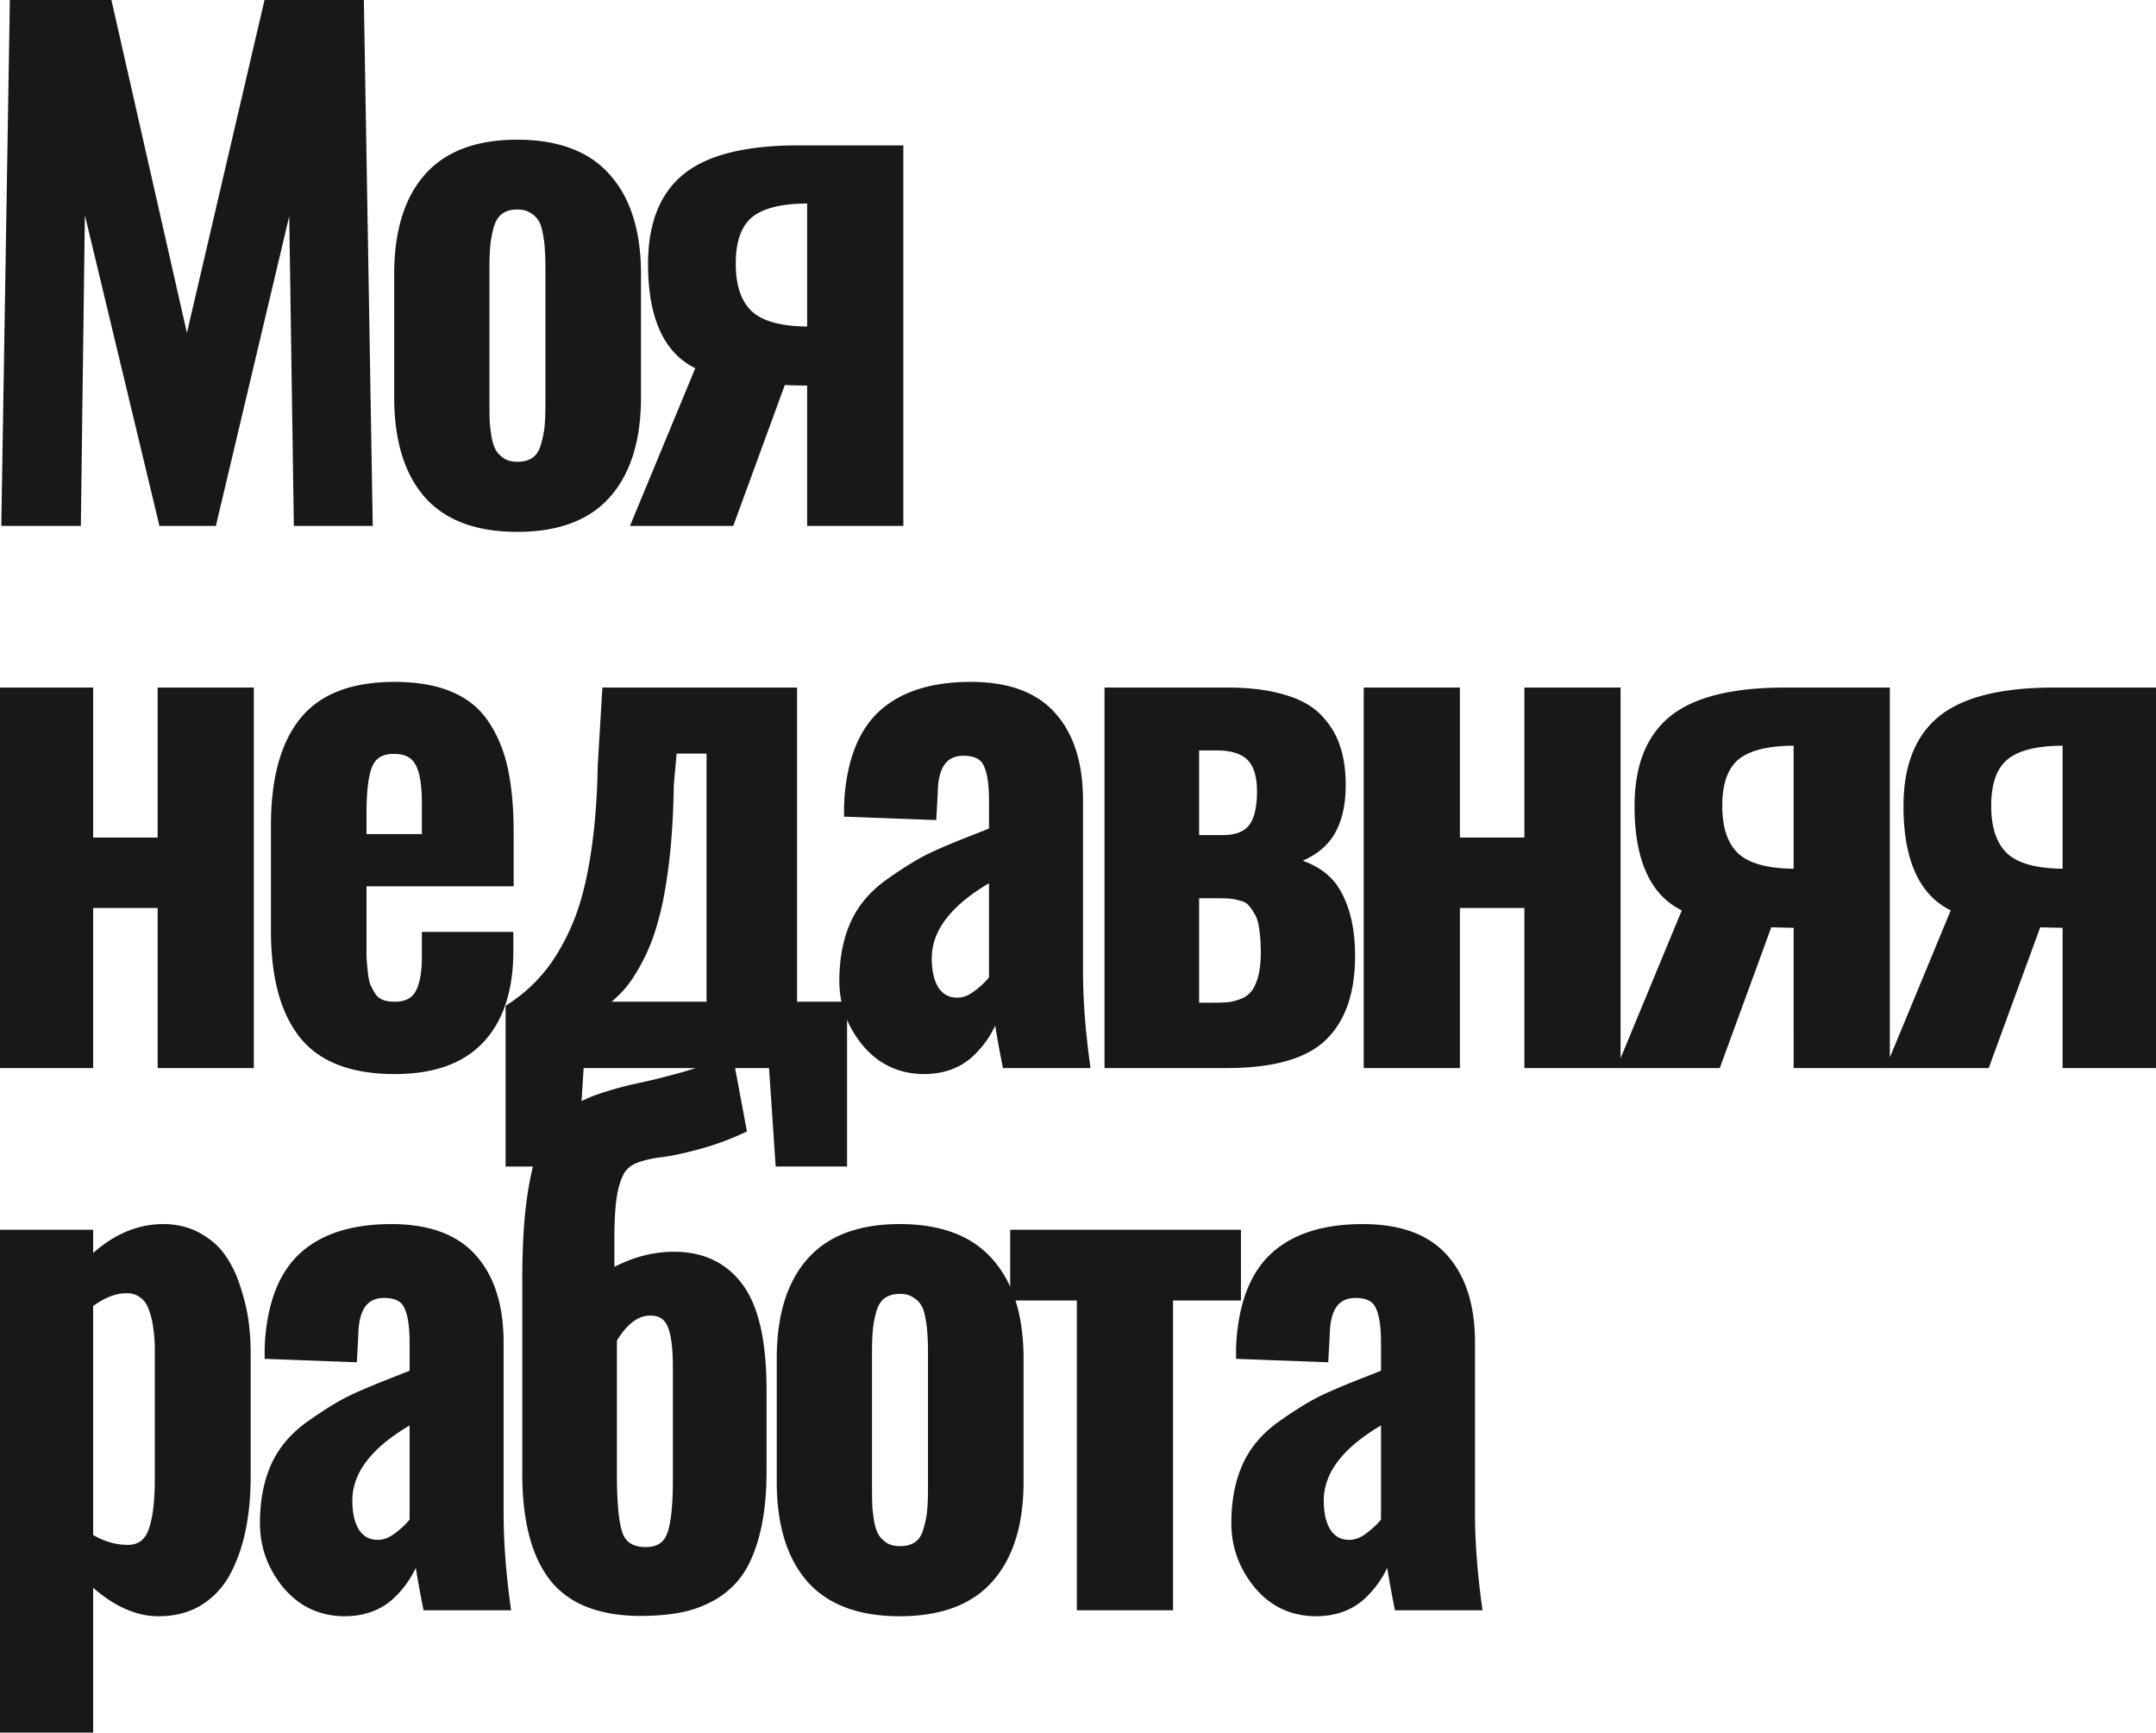
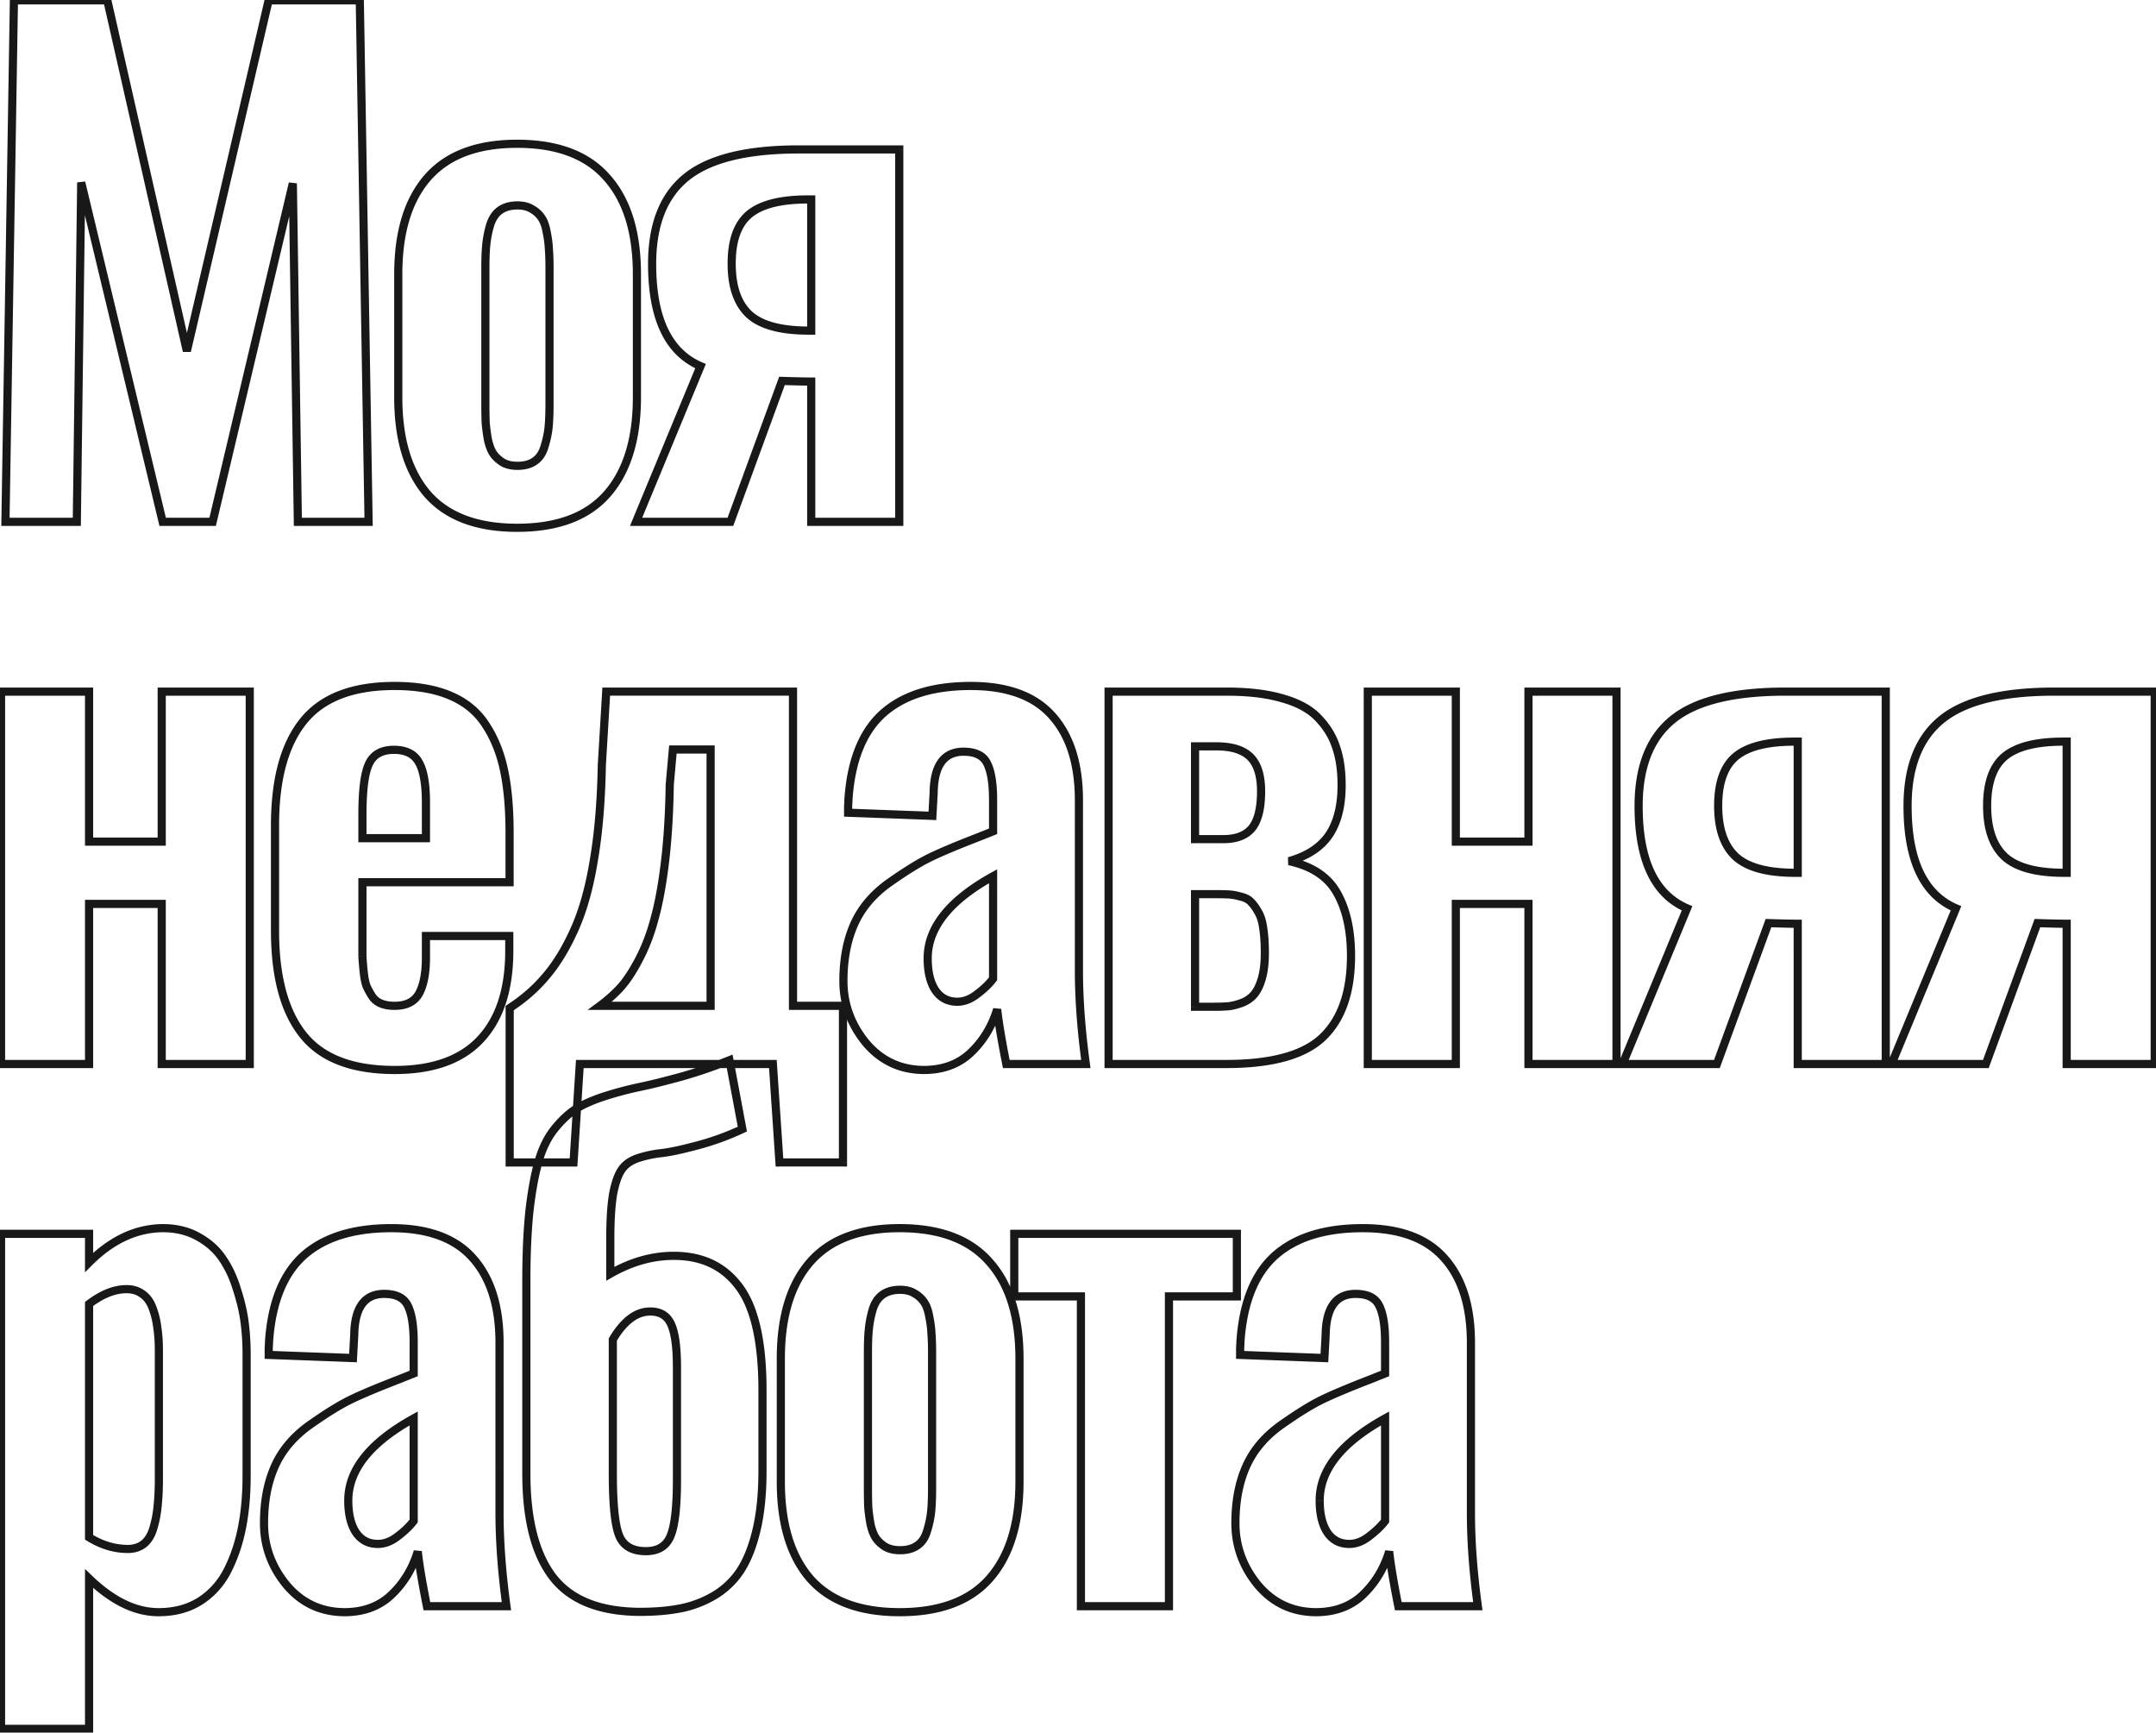
<svg xmlns="http://www.w3.org/2000/svg" width="529" height="425" fill="none">
-   <path d="M1.335 128 3.418.088h22.913l19.519 86.02L65.908.088h22.373L90.441 128H73.083l-1.234-83.012L52.176 128H39.909L19.928 44.757 18.848 128H1.335Zm125.548 1.466c-9.823 0-17.152-2.752-21.987-8.255-4.783-5.555-7.175-13.475-7.175-23.762V67.284c0-10.286 2.392-18.181 7.175-23.684 4.835-5.555 12.164-8.332 21.987-8.332 9.875 0 17.23 2.777 22.065 8.332 4.886 5.503 7.329 13.398 7.329 23.684V97.45c0 10.287-2.443 18.207-7.329 23.762-4.835 5.503-12.19 8.255-22.065 8.255Zm.077-15.198c1.749 0 3.163-.386 4.244-1.158 1.131-.771 1.928-1.954 2.391-3.548.514-1.646.849-3.215 1.003-4.707.154-1.543.232-3.523.232-5.94V65.818c0-1.903-.052-3.471-.155-4.706-.051-1.285-.231-2.674-.54-4.166-.257-1.491-.668-2.648-1.234-3.471-.566-.875-1.337-1.595-2.315-2.16-.977-.618-2.186-.926-3.626-.926-1.748 0-3.188.411-4.32 1.234-1.08.772-1.877 1.98-2.392 3.626a26.279 26.279 0 0 0-.925 4.706c-.155 1.492-.232 3.446-.232 5.863v33.097c0 1.903.026 3.497.077 4.783.103 1.235.283 2.598.54 4.089.309 1.44.746 2.597 1.312 3.472.566.823 1.337 1.543 2.314 2.16.978.566 2.186.849 3.626.849Zm71.082-33.174h1.003V48.923h-.849c-6.635 0-11.418 1.209-14.349 3.626-2.881 2.417-4.321 6.455-4.321 12.112 0 5.606 1.415 9.747 4.243 12.421 2.829 2.623 7.587 3.96 14.273 4.012ZM156.073 128l15.816-38.189c-7.921-3.394-11.881-11.752-11.881-25.073 0-9.618 2.777-16.69 8.332-21.215 5.554-4.527 14.632-6.815 27.233-6.867h25.073V128h-21.601V93.592c-1.595 0-3.986-.052-7.175-.154L179.218 128h-23.145ZM.255 261v-91.344h21.601v36.8h17.822v-36.8h21.601V261H39.678v-39.269H21.856V261H.255Zm88.671-55.393h15.584v-8.717c0-4.629-.591-7.947-1.774-9.952-1.132-2.006-3.163-3.009-6.095-3.009-2.983 0-5.015 1.131-6.095 3.394s-1.62 6.378-1.62 12.344v5.94Zm7.947 56.859c-10.441 0-17.95-2.88-22.528-8.641-4.577-5.76-6.866-14.272-6.866-25.536v-25.845c0-11.263 2.314-19.775 6.943-25.536 4.63-5.76 12.087-8.64 22.373-8.64 5.452 0 10.03.797 13.733 2.391 3.754 1.595 6.66 4.012 8.718 7.252 2.108 3.24 3.6 6.995 4.474 11.264.875 4.217 1.312 9.309 1.312 15.275v11.958H88.926v18.207c.052 1.029.154 2.289.309 3.781.154 1.491.386 2.648.694 3.471.36.823.823 1.672 1.389 2.546a4.752 4.752 0 0 0 2.237 1.775c.926.36 2.006.54 3.24.54 2.88 0 4.886-1.003 6.018-3.009 1.131-2.058 1.697-5.015 1.697-8.872v-5.246h20.445v3.626c0 9.463-2.366 16.715-7.098 21.755-4.68 4.989-11.675 7.484-20.984 7.484Zm50.328-15.738h27.156v-62.876h-9.258l-.771 8.64c-.103 6.995-.489 13.295-1.157 18.902-.669 5.554-1.517 10.183-2.546 13.886-.977 3.703-2.237 7.021-3.78 9.952-1.492 2.881-2.983 5.169-4.475 6.867-1.492 1.645-3.215 3.188-5.169 4.629Zm-22.142 38.419v-37.879c3.498-2.263 6.507-4.912 9.027-7.947 2.571-3.034 4.886-6.866 6.943-11.495 2.057-4.629 3.626-10.286 4.706-16.972 1.132-6.687 1.775-14.402 1.929-23.145l1.08-18.053h45.826v77.072h12.267v38.419h-15.584L189.633 261h-47.369l-1.543 24.147h-15.662Zm109.81-39.422c1.646 0 3.266-.618 4.861-1.852 1.646-1.234 2.957-2.494 3.934-3.78v-25.151c-10.698 5.915-16.046 12.627-16.046 20.136 0 3.292.617 5.889 1.851 7.792 1.286 1.903 3.086 2.855 5.4 2.855Zm-8.254 16.741c-5.761-.052-10.493-2.289-14.196-6.712-3.651-4.475-5.477-9.515-5.477-15.121 0-5.298.874-9.927 2.623-13.887 1.748-3.96 4.603-7.355 8.563-10.184 4.012-2.828 7.329-4.886 9.952-6.171 2.623-1.286 6.661-2.983 12.113-5.092l3.471-1.389v-7.638c0-4.114-.488-7.123-1.465-9.026-.926-1.903-2.855-2.854-5.787-2.854-4.783 0-7.226 3.343-7.329 10.029l-.308 5.709-20.676-.772v-1.697a33.92 33.92 0 0 0 .077-1.62c.669-9.566 3.497-16.587 8.486-21.062 5.041-4.474 12.216-6.711 21.525-6.711 9 0 15.661 2.443 19.981 7.329 4.372 4.886 6.558 11.803 6.558 20.753v41.737c0 6.995.566 14.632 1.697 22.913h-19.518c-1.183-5.966-1.929-10.441-2.238-13.424-1.285 4.218-3.446 7.766-6.48 10.647-2.983 2.828-6.841 4.243-11.572 4.243Zm66.606-56.627h6.944c3.189 0 5.529-.9 7.02-2.7 1.492-1.852 2.238-4.861 2.238-9.027 0-3.857-.875-6.66-2.623-8.409-1.749-1.749-4.526-2.623-8.332-2.623h-5.247v22.759Zm0 41.12h4.629c1.543 0 2.829-.051 3.858-.154 1.028-.155 2.134-.463 3.317-.926 1.183-.514 2.135-1.234 2.855-2.16.72-.926 1.311-2.212 1.774-3.858.463-1.697.694-3.729.694-6.094 0-2.315-.128-4.295-.385-5.941-.206-1.697-.618-3.06-1.235-4.089-.565-1.028-1.157-1.851-1.774-2.468-.566-.618-1.389-1.055-2.469-1.312-1.08-.309-2.031-.489-2.854-.54-.772-.051-1.878-.077-3.318-.077h-5.092v27.619ZM272.006 261v-91.344h29.007c5.452 0 10.055.566 13.81 1.698 3.806 1.08 6.712 2.7 8.718 4.86 2.006 2.109 3.42 4.423 4.243 6.943.874 2.469 1.337 5.375 1.389 8.718.102 5.298-.875 9.541-2.932 12.729-2.057 3.138-5.375 5.349-9.952 6.635 5.657 1.235 9.592 3.858 11.804 7.869 2.263 4.012 3.394 9.13 3.394 15.353 0 8.898-2.314 15.558-6.943 19.981-4.578 4.372-12.473 6.558-23.685 6.558h-28.853Zm63.598 0v-91.344h21.601v36.8h17.822v-36.8h21.601V261h-21.601v-39.269h-17.822V261h-21.601Zm104.486-46.906h1.003v-32.171h-.848c-6.635 0-11.418 1.209-14.35 3.626-2.88 2.417-4.32 6.455-4.32 12.112 0 5.606 1.414 9.747 4.243 12.421 2.829 2.623 7.586 3.96 14.272 4.012ZM398.122 261l15.815-38.188c-7.92-3.395-11.881-11.753-11.881-25.074 0-9.618 2.778-16.689 8.332-21.216 5.555-4.526 14.633-6.814 27.234-6.866h25.073V261h-21.602v-34.408c-1.594 0-3.986-.052-7.174-.154L421.266 261h-23.144Zm107.958-46.906h1.003v-32.171h-.849c-6.634 0-11.418 1.209-14.349 3.626-2.88 2.417-4.32 6.455-4.32 12.112 0 5.606 1.414 9.747 4.243 12.421 2.828 2.623 7.586 3.96 14.272 4.012ZM464.111 261l15.816-38.188c-7.921-3.395-11.881-11.753-11.881-25.074 0-9.618 2.777-16.689 8.332-21.216 5.555-4.526 14.633-6.814 27.233-6.866h25.074V261h-21.602v-34.408c-1.594 0-3.986-.052-7.175-.154L487.256 261h-23.145ZM31.346 379.959c1.594 0 2.931-.437 4.011-1.312 1.08-.925 1.852-2.237 2.315-3.934a26.994 26.994 0 0 0 1.003-5.323c.206-1.852.308-4.064.308-6.635v-31.477c0-2.108-.128-3.986-.385-5.632a20.344 20.344 0 0 0-1.158-4.783c-.565-1.543-1.414-2.7-2.545-3.471-1.132-.823-2.495-1.209-4.09-1.158-2.828.052-5.811 1.26-8.949 3.626v57.244c3.086 1.903 6.25 2.855 9.49 2.855ZM.255 424.088V302.656h21.601v7.021c5.658-5.658 11.804-8.461 18.439-8.409 3.24.051 6.095.797 8.563 2.237 2.52 1.44 4.475 3.24 5.864 5.4 1.44 2.109 2.597 4.629 3.471 7.561.926 2.88 1.543 5.58 1.852 8.1a60.91 60.91 0 0 1 .463 7.561v29.934c0 4.628-.386 8.897-1.157 12.806-.772 3.858-1.98 7.381-3.626 10.57-1.646 3.137-3.91 5.606-6.79 7.406-2.828 1.748-6.171 2.623-10.029 2.623-5.657 0-11.34-2.752-17.05-8.255v36.877H.255Zm92.451-45.363c1.646 0 3.266-.618 4.86-1.852 1.647-1.234 2.958-2.494 3.935-3.78v-25.151c-10.698 5.915-16.047 12.627-16.047 20.136 0 3.292.618 5.889 1.852 7.792 1.286 1.903 3.086 2.855 5.4 2.855Zm-8.254 16.741c-5.76-.052-10.493-2.289-14.196-6.712-3.651-4.475-5.477-9.515-5.477-15.121 0-5.298.874-9.927 2.623-13.887 1.748-3.96 4.603-7.355 8.563-10.184 4.012-2.828 7.33-4.886 9.952-6.171 2.623-1.286 6.66-2.983 12.113-5.092l3.471-1.389v-7.638c0-4.114-.488-7.123-1.465-9.026-.926-1.903-2.855-2.854-5.787-2.854-4.783 0-7.226 3.343-7.329 10.029l-.308 5.709-20.676-.772v-1.697c.051-.823.077-1.363.077-1.62.669-9.566 3.497-16.587 8.486-21.062 5.04-4.474 12.216-6.711 21.525-6.711 9.001 0 15.661 2.443 19.981 7.329 4.372 4.886 6.558 11.803 6.558 20.753v41.737c0 6.995.566 14.632 1.697 22.913h-19.518c-1.183-5.966-1.929-10.441-2.238-13.424-1.285 4.218-3.446 7.766-6.48 10.647-2.983 2.828-6.84 4.243-11.572 4.243Zm74.013-14.967c2.983 0 4.989-1.209 6.017-3.626 1.08-2.469 1.62-7.098 1.62-13.887v-27.542c0-5.04-.488-8.589-1.465-10.646-.926-2.057-2.623-3.086-5.092-3.086-3.395 0-6.455 2.289-9.181 6.866v32.865c0 7.561.514 12.627 1.543 15.199 1.029 2.571 3.215 3.857 6.558 3.857Zm-1.466 14.89c-9.875-.052-16.998-2.906-21.37-8.564-4.321-5.657-6.481-14.118-6.481-25.382v-47.214c0-6.687.257-12.447.772-17.282.566-4.886 1.311-8.923 2.237-12.112.926-3.189 2.237-5.838 3.935-7.946 1.748-2.16 3.523-3.806 5.323-4.938 1.851-1.131 4.217-2.16 7.098-3.086a86.775 86.775 0 0 1 8.486-2.237c2.726-.566 6.146-1.414 10.261-2.546a120.394 120.394 0 0 0 11.726-4.012l3.163 16.896a66.356 66.356 0 0 1-11.032 4.012c-3.652.977-6.506 1.594-8.563 1.851a28.362 28.362 0 0 0-5.941 1.234c-1.851.618-3.214 1.569-4.089 2.855-.874 1.286-1.568 3.266-2.083 5.94-.463 2.675-.694 6.378-.694 11.11v8.486c5.143-2.932 10.338-4.397 15.584-4.397 6.995 0 12.369 2.571 16.124 7.714 3.755 5.092 5.632 13.527 5.632 25.305v19.75c0 5.555-.489 10.389-1.466 14.504s-2.314 7.458-4.012 10.029a19.84 19.84 0 0 1-6.48 6.095 26.3 26.3 0 0 1-8.178 3.086c-2.88.566-6.198.849-9.952.849Zm63.752.077c-9.823 0-17.152-2.752-21.987-8.255-4.783-5.555-7.175-13.475-7.175-23.762v-30.165c0-10.286 2.392-18.181 7.175-23.684 4.835-5.555 12.164-8.332 21.987-8.332 9.875 0 17.23 2.777 22.065 8.332 4.886 5.503 7.329 13.398 7.329 23.684v30.165c0 10.287-2.443 18.207-7.329 23.762-4.835 5.503-12.19 8.255-22.065 8.255Zm.077-15.198c1.749 0 3.164-.386 4.244-1.158 1.131-.771 1.928-1.954 2.391-3.548.515-1.646.849-3.215 1.003-4.707.154-1.543.232-3.523.232-5.94v-33.097c0-1.903-.052-3.471-.155-4.706-.051-1.286-.231-2.674-.54-4.166-.257-1.491-.668-2.648-1.234-3.471-.566-.875-1.337-1.595-2.315-2.161-.977-.617-2.185-.925-3.626-.925-1.748 0-3.188.411-4.32 1.234-1.08.772-1.877 1.98-2.391 3.626a26.188 26.188 0 0 0-.926 4.706c-.155 1.492-.232 3.446-.232 5.863v33.097c0 1.903.026 3.497.077 4.783.103 1.235.283 2.598.54 4.089.309 1.44.746 2.597 1.312 3.472.566.823 1.337 1.543 2.314 2.16.978.566 2.186.849 3.626.849ZM265.217 394v-75.991h-16.356v-15.353h54.621v15.353h-16.664V394h-21.601Zm65.835-15.275c1.646 0 3.266-.618 4.86-1.852 1.646-1.234 2.958-2.494 3.935-3.78v-25.151c-10.698 5.915-16.047 12.627-16.047 20.136 0 3.292.617 5.889 1.852 7.792 1.285 1.903 3.085 2.855 5.4 2.855Zm-8.255 16.741c-5.76-.052-10.492-2.289-14.195-6.712-3.652-4.475-5.478-9.515-5.478-15.121 0-5.298.875-9.927 2.623-13.887 1.749-3.96 4.603-7.355 8.564-10.184 4.011-2.828 7.329-4.886 9.952-6.171 2.623-1.286 6.66-2.983 12.112-5.092l3.472-1.389v-7.638c0-4.114-.489-7.123-1.466-9.026-.926-1.903-2.854-2.854-5.786-2.854-4.783 0-7.226 3.343-7.329 10.029l-.309 5.709-20.676-.772v-1.697a33.03 33.03 0 0 0 .078-1.62c.668-9.566 3.497-16.587 8.486-21.062 5.04-4.474 12.215-6.711 21.524-6.711 9.001 0 15.661 2.443 19.982 7.329 4.372 4.886 6.557 11.803 6.557 20.753v41.737c0 6.995.566 14.632 1.698 22.913h-19.519c-1.183-5.966-1.929-10.441-2.237-13.424-1.286 4.218-3.446 7.766-6.481 10.647-2.983 2.828-6.84 4.243-11.572 4.243Z" fill="#181818" />
  <path d="m1.335 128-1-.016L.32 129h1.016v-1ZM3.418.088v-1h-.984l-.016.984 1 .016Zm22.913 0 .975-.221-.176-.78h-.799v1Zm19.519 86.02-.976.222 1.95.005-.974-.227ZM65.908.088v-1h-.793l-.18.773.973.227Zm22.373 0 1-.017-.017-.983h-.983v1ZM90.441 128v1h1.017l-.017-1.017-1 .017Zm-17.358 0-1 .015.015.985h.985v-1Zm-1.234-83.012 1-.015-1.973-.215.973.23ZM52.176 128v1h.79l.183-.769-.973-.231Zm-12.267 0-.972.233.184.767h.788v-1ZM19.928 44.757l.972-.234-1.972.22 1 .014ZM18.848 128v1h.987l.013-.987-1-.013Zm-16.513.016L4.418.104l-2-.032L.335 127.984l2 .032ZM3.418 1.088h22.913v-2H3.418v2ZM25.356.309l19.518 86.02 1.95-.442L27.307-.133l-1.95.442Zm21.468 86.026L66.882.316l-1.948-.454-20.058 86.02 1.948.454ZM65.907 1.088h22.373v-2H65.908v2ZM87.281.105l2.16 127.912 2-.034L89.281.071l-2 .034ZM90.441 127H73.083v2h17.358v-2Zm-16.358.985-1.234-83.012-2 .03 1.234 83.012 2-.03Zm-3.207-83.227-19.673 83.011 1.946.462 19.673-83.012-1.946-.461ZM52.176 127H39.909v2h12.267v-2Zm-11.294.767L20.9 44.523l-1.945.467 19.982 83.243 1.945-.466ZM18.928 44.744l-1.08 83.243 2 .026 1.08-83.243-2-.026ZM18.848 127H1.335v2h17.513v-2Zm86.048-5.789-.758.652.007.008.751-.66Zm0-77.611-.754-.657h-.001l.755.657Zm44.052 0-.755.656.007.008.748-.664Zm0 77.611-.751-.661-.001.001.752.66Zm-17.744-8.101-.564-.826-.009.006-.009.007.582.813Zm2.391-3.548-.954-.299-.003.01-.003.01.96.279Zm1.003-4.707.995.103v-.003l-.995-.1Zm.077-43.743-.999.04.001.022.002.021.996-.083Zm-.54-4.166-.985.17.003.017.003.016.979-.203Zm-1.234-3.471-.84.543.008.012.008.011.824-.566Zm-2.315-2.16-.534.845.017.01.016.01.501-.865Zm-7.946.308.581.814.007-.005-.588-.809Zm-2.392 3.626-.954-.298-.003.01-.003.01.96.278Zm-.925 4.706.994.103.001-.003-.995-.1Zm-.155 43.743-.999.04.001.022.002.021.996-.083Zm.54 4.089-.985.17.003.02.005.02.977-.21Zm1.312 3.472-.84.543.008.012.008.011.824-.566Zm2.314 2.16-.534.845.017.011.016.009.501-.865Zm3.549 15.047c-9.639 0-16.65-2.695-21.236-7.915l-1.502 1.32c5.083 5.786 12.73 8.595 22.738 8.595v-2Zm-21.229-7.908c-4.574-5.311-6.933-12.966-6.933-23.109h-2c0 10.43 2.425 18.617 7.417 24.414l1.516-1.305Zm-6.933-23.109V67.284h-2V97.45h2Zm0-30.165c0-10.143 2.359-17.77 6.93-23.028l-1.51-1.312c-4.996 5.747-7.42 13.91-7.42 24.34h2Zm6.929-23.028c4.587-5.27 11.597-7.988 21.233-7.988v-2c-10.011 0-17.659 2.835-22.741 8.675l1.508 1.313Zm21.233-7.988c9.69 0 16.725 2.72 21.31 7.988l1.509-1.313c-5.084-5.84-12.758-8.675-22.819-8.675v2Zm21.317 7.995c4.669 5.26 7.077 12.882 7.077 23.021h2c0-10.434-2.478-18.6-7.582-24.348l-1.495 1.328Zm7.077 23.021V97.45h2V67.284h-2Zm0 30.165c0 10.138-2.408 17.79-7.08 23.101l1.502 1.321c5.099-5.797 7.578-13.987 7.578-24.422h-2Zm-7.081 23.102c-4.584 5.219-11.62 7.915-21.313 7.915v2c10.058 0 17.732-2.808 22.816-8.595l-1.503-1.32Zm-21.236-5.283c1.892 0 3.529-.418 4.825-1.344l-1.163-1.627c-.864.617-2.056.971-3.662.971v2Zm4.807-1.331c1.362-.929 2.275-2.328 2.789-4.097l-1.921-.557c-.413 1.42-1.094 2.387-1.995 3.001l1.127 1.653Zm2.783-4.077c.531-1.7.881-3.335 1.043-4.902l-1.99-.205c-.146 1.416-.465 2.919-.962 4.51l1.909.597Zm1.043-4.905c.159-1.589.237-3.606.237-6.04h-2c0 2.4-.077 4.344-.227 5.841l1.99.199Zm.237-6.04V65.818h-2v33.097h2Zm0-33.097c0-1.917-.052-3.516-.158-4.789l-1.993.166c.099 1.197.151 2.735.151 4.623h2Zm-.156-4.746c-.054-1.349-.242-2.793-.56-4.328l-1.958.405c.299 1.447.471 2.781.52 4.003l1.998-.08Zm-.553-4.296c-.271-1.567-.717-2.88-1.396-3.868l-1.648 1.133c.453.659.829 1.66 1.073 3.075l1.971-.34Zm-1.381-3.845c-.658-1.018-1.55-1.844-2.653-2.482l-1.002 1.73c.853.494 1.503 1.108 1.976 1.839l1.679-1.087Zm-2.62-2.462c-1.172-.74-2.577-1.08-4.16-1.08v2c1.298 0 2.31.277 3.092.77l1.068-1.69Zm-4.16-1.08c-1.906 0-3.567.45-4.908 1.425l1.176 1.618c.922-.67 2.142-1.043 3.732-1.043v-2Zm-4.901 1.42c-1.304.932-2.205 2.35-2.765 4.142l1.909.596c.469-1.5 1.162-2.499 2.018-3.11l-1.162-1.628Zm-2.771 4.161a27.134 27.134 0 0 0-.96 4.886l1.99.199c.148-1.479.444-2.987.891-4.527l-1.921-.558Zm-.96 4.882c-.159 1.54-.237 3.533-.237 5.966h2c0-2.4.077-4.317.226-5.76l-1.989-.206Zm-.237 5.966v33.097h2V65.818h-2Zm0 33.097c0 1.911.026 3.519.078 4.823l1.999-.08a121.428 121.428 0 0 1-.077-4.743h-2Zm.081 4.866c.106 1.269.29 2.662.551 4.176l1.971-.34a46.544 46.544 0 0 1-.529-4.002l-1.993.166Zm.559 4.216c.324 1.513.796 2.796 1.449 3.805l1.68-1.086c-.479-.74-.881-1.772-1.174-3.138l-1.955.419Zm1.465 3.828c.654.951 1.53 1.761 2.604 2.439l1.068-1.691c-.88-.556-1.546-1.186-2.024-1.881l-1.648 1.133Zm2.637 2.459c1.166.675 2.559.984 4.127.984v-2c-1.311 0-2.336-.258-3.125-.714l-1.002 1.73Zm75.209-33.19-.008 1h.008v-1Zm1.003 0v1h1v-1h-1Zm0-32.171h1v-1h-1v1Zm-15.198 3.626-.637-.772-.006.006.643.766Zm-.078 24.533-.687.727.007.006.68-.733ZM156.073 128l-.924-.383-.572 1.383h1.496v-1Zm15.816-38.189.923.383.378-.913-.908-.389-.393.92Zm23.684-53.155v-1h-.004l.004 1Zm25.073 0h1v-1h-1v1Zm0 91.344v1h1v-1h-1Zm-21.601 0h-1v1h1v-1Zm0-34.408h1v-1h-1v1Zm-7.175-.154.032-1-.722-.023-.249.679.939.344ZM179.218 128v1h.698l.241-.656-.939-.344Zm18.824-45.906h1.003v-2h-1.003v2Zm2.003-1V48.923h-2v32.17h2Zm-1-33.171h-.849v2h.849v-2Zm-.849 0c-6.711 0-11.783 1.214-14.986 3.854l1.273 1.543c2.661-2.194 7.154-3.397 13.713-3.397v-2Zm-14.992 3.86c-3.202 2.687-4.678 7.076-4.678 12.878h2c0-5.513 1.404-9.198 3.963-11.346l-1.285-1.532Zm-4.678 12.878c0 5.759 1.453 10.214 4.556 13.148l1.374-1.454c-2.554-2.415-3.93-6.24-3.93-11.694h-2Zm4.563 13.154c3.106 2.88 8.177 4.227 14.945 4.279l.016-2c-6.605-.051-11.049-1.379-13.601-3.745l-1.36 1.466Zm-26.092 50.568 15.815-38.189-1.847-.765-15.816 38.188 1.848.766Zm15.285-39.49c-7.369-3.159-11.274-10.986-11.274-24.155h-2c0 13.474 4.015 22.362 12.487 25.993l.787-1.839Zm-11.274-24.155c0-9.427 2.715-16.164 7.963-20.44l-1.263-1.55c-5.861 4.775-8.7 12.181-8.7 21.99h2Zm7.963-20.44c5.286-4.307 14.078-6.59 26.606-6.642l-.008-2c-12.674.052-22.037 2.346-27.861 7.091l1.263 1.55Zm26.602-6.642h25.073v-2h-25.073v2Zm24.073-1V128h2V36.656h-2Zm1 90.344h-21.601v2h21.601v-2Zm-20.601 1V93.592h-2V128h2Zm-1-35.408c-1.578 0-3.956-.051-7.143-.154l-.064 1.999c3.191.103 5.596.155 7.207.155v-2Zm-8.114.502-12.652 34.562 1.878.688 12.652-34.563-1.878-.687ZM179.218 127h-23.145v2h23.145v-2ZM.255 261h-1v1h1v-1Zm0-91.344v-1h-1v1h1Zm21.601 0h1v-1h-1v1Zm0 36.8h-1v1h1v-1Zm17.822 0v1h1v-1h-1Zm0-36.8v-1h-1v1h1Zm21.601 0h1v-1h-1v1Zm0 91.344v1h1v-1h-1Zm-21.601 0h-1v1h1v-1Zm0-39.269h1v-1h-1v1Zm-17.822 0v-1h-1v1h1Zm0 39.269v1h1v-1h-1Zm-20.601 0v-91.344h-2V261h2Zm-1-90.344h21.601v-2H.255v2Zm20.601-1v36.8h2v-36.8h-2Zm1 37.8h17.822v-2H21.856v2Zm18.822-1v-36.8h-2v36.8h2Zm-1-35.8h21.601v-2H39.678v2Zm20.601-1V261h2v-91.344h-2Zm1 90.344H39.678v2h21.601v-2Zm-20.601 1v-39.269h-2V261h2Zm-1-40.269H21.856v2h17.822v-2Zm-18.822 1V261h2v-39.269h-2Zm1 38.269H.255v2h21.601v-2Zm67.07-54.393h-1v1h1v-1Zm15.584 0v1h1v-1h-1Zm-1.774-18.669-.871.491.005.008.004.008.862-.507Zm-28.39 66.887-.784.622.783-.622Zm.076-76.917.78.627-.78-.627Zm36.106-6.249-.396.919.005.002.391-.921Zm8.718 7.252-.845.536.006.01.839-.546Zm4.474 11.264-.98.2.001.003.979-.203Zm1.312 27.233v1h1v-1h-1Zm-36.106 0v-1h-1v1h1Zm0 18.207h-1v.025l.001.025 1-.05Zm1.003 7.252-.936.351.01.025.01.025.916-.401Zm1.389 2.546-.84.543.008.012.008.012.824-.567Zm11.495-.694.871.491.005-.009-.876-.482Zm1.697-14.118v-1h-1v1h1Zm20.445 0h1v-1h-1v1Zm-7.098 25.381-.729-.684.729.684Zm-28.93-48.375h15.583v-2H88.926v2Zm16.583-1v-8.717h-2v8.717h2Zm0-8.717c0-4.663-.586-8.211-1.913-10.46l-1.723 1.015c1.04 1.763 1.636 4.85 1.636 9.445h2Zm-1.903-10.444c-1.359-2.408-3.788-3.517-6.966-3.517v2c2.685 0 4.319.897 5.224 2.5l1.742-.983Zm-6.966-3.517c-1.615 0-3.047.306-4.248.975-1.21.674-2.127 1.685-2.75 2.989l1.806.861c.458-.96 1.097-1.646 1.918-2.103.83-.463 1.906-.722 3.274-.722v-2Zm-6.997 3.964c-1.188 2.487-1.718 6.81-1.718 12.774h2c0-5.969.55-9.875 1.523-11.913l-1.805-.861Zm-1.718 12.774v5.94h2v-5.94h-2Zm8.947 61.799c-10.27 0-17.427-2.829-21.745-8.263l-1.566 1.244c4.838 6.088 12.699 9.019 23.31 9.019v-2Zm-21.745-8.263c-4.38-5.511-6.65-13.762-6.65-24.914h-2c0 11.376 2.309 20.149 7.084 26.158l1.566-1.244Zm-6.65-24.914v-25.845h-2v25.845h2Zm0-25.845c0-11.149 2.296-19.399 6.724-24.909l-1.56-1.253c-4.829 6.01-7.163 14.785-7.163 26.162h2Zm6.724-24.909c4.372-5.442 11.485-8.267 21.593-8.267v-2c-10.464 0-18.267 2.934-23.152 9.014l1.559 1.253Zm21.593-8.267c5.361 0 9.795.784 13.337 2.31l.791-1.837c-3.863-1.664-8.585-2.473-14.128-2.473v2Zm13.342 2.312c3.58 1.52 6.323 3.809 8.264 6.867l1.689-1.072c-2.173-3.422-5.243-5.968-9.171-7.636l-.782 1.841Zm8.27 6.877c2.033 3.122 3.481 6.757 4.333 10.918l1.96-.401c-.897-4.376-2.431-8.251-4.616-11.608l-1.677 1.091Zm4.334 10.921c.856 4.13 1.291 9.15 1.291 15.072h2c0-6.01-.44-11.174-1.333-15.478l-1.958.406Zm1.291 15.072v11.958h2V204.45h-2Zm1 10.958H88.926v2h36.106v-2Zm-37.106 1v13.733h2v-13.733h-2Zm0 13.733V234.615h2V230.141h-2Zm.001 4.524c.053 1.052.158 2.331.313 3.833l1.99-.205a72.302 72.302 0 0 1-.305-3.728l-1.998.1Zm.313 3.833c.158 1.526.4 2.781.753 3.72l1.873-.702c-.265-.706-.486-1.766-.636-3.223l-1.99.205Zm.773 3.77c.385.879.875 1.776 1.465 2.688l1.68-1.086a16.947 16.947 0 0 1-1.313-2.404l-1.832.802Zm1.48 2.712a5.752 5.752 0 0 0 2.7 2.14l.725-1.865a3.741 3.741 0 0 1-1.776-1.408l-1.648 1.133Zm2.7 2.14c1.065.414 2.273.608 3.602.608v-2c-1.14 0-2.091-.167-2.877-.473l-.725 1.865Zm3.602.608c3.136 0 5.534-1.115 6.889-3.518l-1.742-.983c-.908 1.61-2.521 2.501-5.147 2.501v2Zm6.894-3.527c1.249-2.271 1.821-5.425 1.821-9.354h-2c0 3.785-.559 6.546-1.573 8.39l1.752.964Zm1.821-9.354v-5.246h-2v5.246h2Zm-1-4.246h20.445v-2H104.51v2Zm19.445-1v3.626h2v-3.626h-2Zm0 3.626c0 9.304-2.325 16.275-6.827 21.071l1.458 1.369c4.961-5.285 7.369-12.818 7.369-22.44h-2Zm-6.827 21.071c-4.431 4.723-11.119 7.168-20.255 7.168v2c9.482 0 16.783-2.544 21.713-7.799l-1.458-1.369Zm30.073-7.57-.593-.806-2.45 1.806h3.043v-1Zm27.156 0v1h1v-1h-1Zm0-62.876h1v-1h-1v1Zm-9.258 0v-1h-.914l-.082.911.996.089Zm-.771 8.64-.996-.089-.003.037-.001.037 1 .015Zm-1.157 18.902.993.119v-.001l-.993-.118Zm-2.546 13.886-.964-.267-.003.012.967.255Zm-3.78 9.952-.885-.465-.003.006.888.459Zm-4.475 6.867.741.671.005-.006.005-.005-.751-.66Zm-27.311 43.048h-1v1h1v-1Zm0-37.879-.543-.84-.457.296v.544h1Zm9.027-7.947-.763-.646-.006.007.769.639Zm6.943-11.495-.914-.406.914.406Zm4.706-16.972-.986-.167-.001.007.987.16Zm1.929-23.145-.998-.06-.002.021v.021l1 .018Zm1.08-18.053v-1h-.942l-.056.941.998.059Zm45.826 0h1v-1h-1v1Zm0 77.072h-1v1h1v-1Zm12.267 0h1v-1h-1v1Zm0 38.419v1h1v-1h-1Zm-15.584 0-.998.067.063.933h.935v-1ZM189.633 261l.997-.067-.062-.933h-.935v1Zm-47.369 0v-1h-.939l-.059.936.998.064Zm-1.543 24.147v1h.938l.06-.936-.998-.064Zm6.48-37.419h27.156v-2h-27.156v2Zm28.156-1v-62.876h-2v62.876h2Zm-1-63.876h-9.258v2h9.258v-2Zm-10.254.911-.771 8.64 1.992.178.772-8.641-1.993-.177Zm-.775 8.714c-.102 6.968-.487 13.233-1.15 18.798l1.986.237c.673-5.648 1.061-11.983 1.164-19.005l-2-.03Zm-1.15 18.797c-.665 5.525-1.506 10.1-2.517 13.739l1.927.535c1.047-3.768 1.903-8.451 2.576-14.035l-1.986-.239Zm-2.52 13.751c-.961 3.641-2.196 6.886-3.698 9.742l1.77.931c1.583-3.008 2.868-6.397 3.862-10.163l-1.934-.51Zm-3.701 9.748c-1.469 2.836-2.918 5.049-4.338 6.666l1.502 1.32c1.563-1.779 3.097-4.143 4.612-7.067l-1.776-.919Zm-4.328 6.654c-1.443 1.592-3.115 3.091-5.021 4.495l1.186 1.611c2.003-1.476 3.777-3.063 5.317-4.763l-1.482-1.343Zm-25.57 43.72v-37.879h-2v37.879h2Zm-.456-37.04c3.577-2.315 6.664-5.03 9.252-8.147l-1.538-1.278c-2.452 2.953-5.384 5.535-8.801 7.746l1.087 1.679Zm9.246-8.139c2.647-3.124 5.008-7.042 7.094-11.736l-1.828-.812c-2.028 4.565-4.296 8.309-6.792 11.255l1.526 1.293Zm7.094-11.736c2.102-4.729 3.69-10.474 4.779-17.219l-1.974-.319c-1.071 6.628-2.62 12.197-4.633 16.726l1.828.812Zm4.778-17.212c1.142-6.747 1.788-14.513 1.943-23.293l-2-.036c-.154 8.707-.794 16.371-1.915 22.996l1.972.333Zm1.941-23.251 1.08-18.053-1.996-.119-1.08 18.052 1.996.12Zm.082-17.113h45.826v-2h-45.826v2Zm44.826-1v77.072h2v-77.072h-2Zm1 78.072h12.267v-2H194.57v2Zm11.267-1v38.419h2v-38.419h-2Zm1 37.419h-15.584v2h15.584v-2Zm-14.586.934-1.621-24.148-1.995.134 1.62 24.147 1.996-.133ZM189.633 260h-47.369v2h47.369v-2Zm-48.367.936-1.543 24.148 1.996.127 1.543-24.147-1.996-.128Zm-.545 23.211h-15.662v2h15.662v-2Zm99.009-40.274-.6-.8-.006.005-.006.004.612.791Zm3.934-3.78.797.605.203-.268v-.337h-1Zm0-25.151h1v-1.695l-1.483.82.483.875Zm-14.195 27.928-.839.544.005.008.005.008.829-.56Zm-2.854 19.596-.009 1h.009v-1Zm-14.196-6.712-.775.632.009.01.766-.642Zm-2.854-29.008-.915-.404.915.404Zm8.563-10.184-.576-.817-.005.004.581.813Zm22.065-11.263.36.933.011-.005-.371-.928Zm3.471-1.389.372.929.628-.252v-.677h-1Zm-1.465-16.664-.9.438.005.009.005.01.89-.457Zm-13.116 7.175.999.054.001-.019v-.02l-1-.015Zm-.308 5.709-.038.999.983.037.053-.982-.998-.054Zm-20.676-.772h-1v.964l.963.036.037-1Zm0-1.697-.998-.062-.002.031v.031h1Zm.077-1.62-.997-.07-.003.035v.035h1Zm8.486-21.062-.663-.747-.004.003.667.744Zm41.506.618-.749.662.004.004.745-.666ZM266.423 261v1h1.146l-.155-1.135-.991.135Zm-19.518 0-.981.194.159.806h.822v-1Zm-2.238-13.424.995-.103-1.951-.188.956.291Zm-6.48 10.647.688.725-.688-.725Zm-3.318-11.498c1.914 0 3.744-.723 5.473-2.061l-1.224-1.582c-1.46 1.13-2.871 1.643-4.249 1.643v2Zm5.461-2.052c1.701-1.276 3.084-2.599 4.131-3.975l-1.593-1.21c-.908 1.195-2.147 2.392-3.738 3.585l1.2 1.6Zm4.334-4.58v-25.151h-2v25.151h2Zm-1.483-26.026c-10.805 5.974-16.563 12.948-16.563 21.011h2c0-6.955 4.939-13.405 15.53-19.26l-.967-1.751Zm-16.563 21.011c0 3.402.635 6.214 2.012 8.336l1.678-1.088c-1.092-1.683-1.69-4.067-1.69-7.248h-2Zm2.022 8.352c1.474 2.181 3.586 3.295 6.229 3.295v-2c-1.985 0-3.473-.79-4.571-2.415l-1.658 1.12Zm-2.016 18.036c-5.468-.049-9.923-2.155-13.438-6.354l-1.533 1.284c3.89 4.647 8.899 7.016 14.953 7.07l.018-2Zm-13.43-6.344c-3.511-4.302-5.252-9.121-5.252-14.489h-2c0 5.844 1.91 11.106 5.703 15.753l1.549-1.264Zm-5.252-14.489c0-5.189.856-9.675 2.538-13.483l-1.83-.808c-1.816 4.113-2.708 8.885-2.708 14.291h2Zm2.538-13.483c1.667-3.777 4.397-7.036 8.229-9.774l-1.162-1.627c-4.088 2.92-7.067 6.449-8.897 10.593l1.83.808Zm8.225-9.77c3.993-2.816 7.261-4.839 9.816-6.091l-.881-1.796c-2.691 1.319-6.058 3.411-10.088 6.252l1.153 1.635Zm9.816-6.091c2.582-1.266 6.587-2.951 12.032-5.058l-.721-1.865c-5.458 2.111-9.528 3.821-12.192 5.127l.881 1.796Zm12.043-5.062.009-.003.009-.004a.036.036 0 0 0 .009-.004l.009-.003.009-.004.009-.003a.036.036 0 0 1 .009-.004l.009-.004.009-.003.009-.004.009-.003.009-.004.009-.003.009-.004.009-.004.009-.003a.036.036 0 0 0 .009-.004.069.069 0 0 1 .008-.003l.009-.004.009-.003.009-.004a1112629582.003 1112629582.003 0 0 0 .018-.007l.009-.003.008-.004.009-.004.009-.003.009-.004.009-.003.008-.004.009-.003a.036.036 0 0 0 .009-.004l.009-.003a.03.03 0 0 0 .008-.004l.009-.003.009-.004.009-.003.008-.004.009-.003a.036.036 0 0 0 .009-.004l.008-.003.009-.003.009-.004.008-.003a.036.036 0 0 1 .009-.004l.009-.003.008-.004.009-.003.008-.004.009-.003a.036.036 0 0 0 .009-.004l.008-.003.009-.003.008-.004.009-.003.009-.004.008-.003a.036.036 0 0 0 .009-.004.069.069 0 0 1 .008-.003l.009-.003.008-.004.009-.003.008-.004.009-.003a.069.069 0 0 1 .008-.003l.009-.004a.069.069 0 0 1 .008-.003l.008-.003a.036.036 0 0 1 .009-.004.069.069 0 0 0 .008-.003l.009-.004.008-.003.009-.003.008-.004.008-.003.009-.003.008-.004.008-.003.009-.003.008-.004a.069.069 0 0 0 .008-.003l.009-.003.008-.004.008-.003.009-.003.008-.004.008-.003.009-.003.008-.004.008-.003.008-.003a.069.069 0 0 0 .008-.003l.009-.004.008-.003.008-.003.008-.004.009-.003.008-.003.008-.003.008-.004.008-.003a.069.069 0 0 0 .008-.003.069.069 0 0 0 .008-.003l.009-.004a.069.069 0 0 1 .008-.003.069.069 0 0 1 .008-.003l.008-.003a.03.03 0 0 1 .008-.004l.008-.003.008-.003a.069.069 0 0 0 .008-.003l.008-.004.008-.003a.069.069 0 0 0 .008-.003l.008-.003a.069.069 0 0 0 .008-.003l.008-.004.008-.003a.069.069 0 0 0 .008-.003.069.069 0 0 0 .008-.003.069.069 0 0 0 .008-.003l.008-.004a.069.069 0 0 0 .008-.003l.008-.003a.069.069 0 0 0 .008-.003l.008-.003.008-.003a.03.03 0 0 1 .008-.004l.008-.003.008-.003a.069.069 0 0 1 .008-.003l.008-.003.007-.003.008-.004a.069.069 0 0 0 .008-.003l.008-.003.008-.003a.069.069 0 0 1 .008-.003l.007-.003a.069.069 0 0 0 .008-.003l.008-.003a.03.03 0 0 1 .008-.004l.008-.003.007-.003.008-.003.008-.003.008-.003.007-.003.008-.003.008-.003.008-.003.007-.004.008-.003.008-.003.007-.003.008-.003.008-.003.007-.003.008-.003.008-.003.007-.003.008-.003.007-.003a.069.069 0 0 0 .008-.003l.008-.003.007-.003.008-.003.007-.003.008-.003.007-.003.008-.003.008-.003.007-.003.008-.003.007-.003.008-.003.007-.003a.049.049 0 0 0 .007-.003l.008-.003.007-.003.008-.003.007-.003.008-.003.007-.003.008-.003a.049.049 0 0 1 .007-.003l.007-.003.008-.003.007-.003.007-.003.008-.003.007-.003.008-.003a.049.049 0 0 1 .007-.003l.007-.003.008-.003.007-.003.007-.003a.014.014 0 0 0 .007-.002l.008-.003.007-.003.007-.003.007-.003.008-.003.007-.003.007-.003.007-.003.008-.002a.049.049 0 0 1 .007-.003l.007-.003.007-.003a.049.049 0 0 0 .007-.003l.008-.003.007-.003a.049.049 0 0 1 .007-.003l.007-.002.007-.003.007-.003.007-.003.007-.003.008-.003a.014.014 0 0 1 .007-.002.049.049 0 0 1 .007-.003l.007-.003.007-.003.007-.003.007-.003.007-.002.007-.003.007-.003.007-.003.007-.003a.019.019 0 0 1 .007-.002l.007-.003.007-.003.007-.003.007-.003.007-.002a.049.049 0 0 1 .007-.003.049.049 0 0 1 .007-.003l.007-.003.006-.002.007-.003a.049.049 0 0 0 .007-.003l.007-.003a.019.019 0 0 1 .007-.002l.007-.003.007-.003a.049.049 0 0 1 .007-.003l.006-.002.007-.003a.049.049 0 0 0 .007-.003l.007-.003.007-.002.006-.003.007-.003.007-.002.007-.003a.049.049 0 0 1 .007-.003l.006-.003a.014.014 0 0 0 .007-.002l.007-.003.006-.003.007-.002.007-.003a.049.049 0 0 1 .007-.003l.006-.002a.049.049 0 0 0 .007-.003.049.049 0 0 1 .007-.003l.006-.002.007-.003.007-.003.006-.002.007-.003.006-.003.007-.002a393373961.193 393373961.193 0 0 0 .02-.008l.006-.003.007-.002.007-.003.006-.003.007-.002.006-.003.007-.003a.014.014 0 0 0 .006-.002l.007-.003.006-.002.007-.003.006-.003.007-.002.006-.003.007-.002.006-.003a.014.014 0 0 1 .006-.002.049.049 0 0 0 .007-.003l.006-.003a1180111462.806 1180111462.806 0 0 0 .013-.005l.006-.002.007-.003.006-.002.007-.003.006-.002.006-.003.007-.002.006-.003.006-.003.007-.002.006-.003.006-.002.006-.003a.019.019 0 0 0 .007-.002l.006-.003a.014.014 0 0 0 .006-.002l.006-.003a.014.014 0 0 0 .007-.002l.006-.003a.014.014 0 0 0 .006-.002l.006-.003.007-.002.006-.003.006-.002.006-.002.006-.003.006-.002.007-.003a.014.014 0 0 1 .006-.002l.006-.003.006-.002.006-.003.006-.002.006-.003.006-.002a.014.014 0 0 1 .006-.002l.007-.003.006-.002.006-.003.006-.002.006-.003a.014.014 0 0 0 .006-.002l.006-.002.006-.003.006-.002.006-.003a.014.014 0 0 0 .006-.002l.006-.002.006-.003.006-.002.006-.002a.022.022 0 0 0 .005-.003l.006-.002.006-.003.006-.002a.014.014 0 0 1 .006-.002l.006-.003.006-.002a.014.014 0 0 1 .006-.002l.006-.003.006-.002a.008.008 0 0 1 .005-.002l.006-.003.006-.002a.014.014 0 0 1 .006-.002l.006-.003.005-.002a393373961.193 393373961.193 0 0 1 .012-.005l.006-.002a.014.014 0 0 1 .006-.002l.005-.003.006-.002.006-.002.006-.003.005-.002.006-.002.006-.002a.022.022 0 0 0 .005-.003.014.014 0 0 0 .006-.002l.006-.002a.014.014 0 0 1 .006-.002l.005-.003a.014.014 0 0 0 .006-.002l.005-.002.006-.003.006-.002.005-.002a.014.014 0 0 1 .006-.002.014.014 0 0 1 .006-.002l.005-.003.006-.002.005-.002.006-.002a.022.022 0 0 0 .005-.003l.006-.002.006-.002a.008.008 0 0 1 .005-.002l.006-.002.005-.003a.014.014 0 0 0 .006-.002l.005-.002a.014.014 0 0 1 .006-.002.008.008 0 0 1 .005-.002l.006-.003.005-.002.005-.002.006-.002a.017.017 0 0 1 .005-.002l.006-.003.005-.002a.014.014 0 0 0 .006-.002l.005-.002.005-.002.006-.002.005-.003a.008.008 0 0 0 .005-.002l.006-.002.005-.002.006-.002.005-.002.005-.002a.017.017 0 0 1 .005-.002l.006-.003.005-.002a.008.008 0 0 0 .005-.002l.006-.002.005-.002.005-.002.005-.002a.014.014 0 0 1 .006-.002.008.008 0 0 1 .005-.002l.005-.003a.008.008 0 0 0 .005-.002l.006-.002.005-.002a.017.017 0 0 0 .005-.002l.005-.002.005-.002.005-.002.006-.002.005-.002a.008.008 0 0 1 .005-.002l.005-.002.005-.002.005-.002.005-.002a.017.017 0 0 1 .005-.002l.005-.002.006-.002a.008.008 0 0 1 .005-.002l.005-.003a.017.017 0 0 0 .005-.002l.005-.002a.017.017 0 0 0 .005-.002.017.017 0 0 0 .005-.002l.005-.002.005-.002a.017.017 0 0 0 .005-.002l.005-.002a.017.017 0 0 0 .005-.002.017.017 0 0 0 .005-.002l.005-.002.005-.002.005-.001a.008.008 0 0 1 .004-.002l.005-.002a.017.017 0 0 1 .005-.002l.005-.002.005-.002.005-.002.005-.002.005-.002.005-.002.004-.002.005-.002.005-.002.005-.002.005-.002.005-.002a.008.008 0 0 0 .004-.002.008.008 0 0 0 .005-.002l.005-.001.005-.002a.008.008 0 0 1 .005-.002.008.008 0 0 1 .004-.002l.005-.002.005-.002.004-.002a.008.008 0 0 0 .005-.002l.005-.002.005-.001a.008.008 0 0 1 .004-.002l.005-.002.005-.002.004-.002.005-.002.005-.002a.008.008 0 0 0 .004-.002l.005-.001a.008.008 0 0 1 .005-.002l.004-.002.005-.002.004-.002.005-.002.004-.001a.017.017 0 0 1 .005-.002l.005-.002.004-.002.005-.002a.008.008 0 0 0 .004-.002l.005-.001-.743-1.857-.005.001a.008.008 0 0 1-.004.002l-.005.002-.004.002-.005.002a.008.008 0 0 0-.004.002l-.005.001a.008.008 0 0 1-.004.002l-.005.002-.005.002-.004.002-.005.002-.005.001a.008.008 0 0 1-.004.002l-.005.002-.004.002-.005.002-.005.002a.008.008 0 0 0-.004.002.008.008 0 0 0-.005.002l-.005.001a.008.008 0 0 1-.005.002.008.008 0 0 1-.004.002l-.005.002-.005.002-.005.002-.004.002-.005.002-.005.002a.017.017 0 0 0-.005.002l-.004.001-.005.002-.005.002-.005.002-.005.002-.004.002-.005.002-.005.002-.005.002-.005.002-.005.002-.005.002-.005.002a.008.008 0 0 0-.004.002.008.008 0 0 0-.005.002.008.008 0 0 0-.005.002.008.008 0 0 0-.005.002.008.008 0 0 0-.005.002l-.005.002-.005.002-.005.001-.005.002-.005.002-.005.002-.005.002-.005.002-.005.002-.005.002-.005.003-.005.002-.005.002a.008.008 0 0 0-.005.002.008.008 0 0 0-.005.002.008.008 0 0 0-.005.002.008.008 0 0 0-.005.002l-.006.002-.005.002-.005.002-.005.002-.005.002-.005.002-.005.002-.006.002-.005.002a.008.008 0 0 1-.005.002l-.005.002a.017.017 0 0 1-.005.002l-.005.002-.006.003a.017.017 0 0 0-.005.002l-.005.002a.008.008 0 0 0-.005.002l-.006.002-.005.002-.005.002a.017.017 0 0 1-.005.002.014.014 0 0 1-.006.002.008.008 0 0 1-.005.002l-.005.003a.014.014 0 0 0-.006.002l-.005.002-.005.002-.006.002a.008.008 0 0 1-.005.002 393373961.193 393373961.193 0 0 0-.021.009l-.006.002-.005.002a.014.014 0 0 1-.006.002.008.008 0 0 1-.005.002.022.022 0 0 0-.005.003.014.014 0 0 0-.006.002l-.005.002-.006.002-.005.002-.006.003-.005.002-.006.002-.005.002a.014.014 0 0 1-.006.002l-.005.003-.006.002-.005.002-.006.002-.005.002a393373961.193 393373961.193 0 0 0-.011.005l-.006.002-.006.002-.005.003a.014.014 0 0 0-.006.002l-.005.002a.014.014 0 0 1-.006.002l-.006.003-.005.002-.006.002-.006.002a.022.022 0 0 1-.005.003.014.014 0 0 0-.006.002l-.006.002-.005.002-.006.003-.006.002-.005.002-.006.003-.006.002-.006.002-.005.002-.006.003-.006.002-.006.002a.022.022 0 0 0-.005.003l-.006.002a.014.014 0 0 1-.006.002l-.006.003-.006.002-.006.002-.005.003-.006.002a.014.014 0 0 1-.006.002l-.006.003a.014.014 0 0 0-.006.002 393373961.193 393373961.193 0 0 1-.012.005l-.006.002a.008.008 0 0 1-.005.002l-.006.003-.006.002-.006.003-.006.002a.014.014 0 0 1-.006.002l-.006.003-.006.002a.014.014 0 0 1-.006.002l-.006.003-.006.002-.006.003-.006.002-.006.003-.006.002a.014.014 0 0 1-.006.002l-.006.003-.006.002-.006.003-.006.002a.014.014 0 0 1-.007.002l-.006.003-.006.002-.006.003-.006.002-.006.003-.006.002-.006.003-.007.002-.006.003-.006.002-.006.002-.006.003-.006.002-.007.003a.014.014 0 0 1-.006.002l-.006.003-.006.002-.007.003a.014.014 0 0 1-.006.002l-.006.003a.014.014 0 0 1-.006.002l-.007.003a.014.014 0 0 1-.006.002l-.006.003-.007.003a.014.014 0 0 0-.006.002l-.006.003-.007.002-.006.003a.014.014 0 0 0-.006.002l-.007.003-.006.002-.006.003a.019.019 0 0 1-.007.002l-.006.003-.007.002-.006.003-.006.003a1180111462.806 1180111462.806 0 0 0-.013.005l-.007.002-.006.003-.007.003-.006.002-.007.003-.006.002-.007.003-.006.003-.007.002-.006.003-.007.002-.006.003-.007.003a.014.014 0 0 0-.006.002.049.049 0 0 0-.007.003l-.007.002-.006.003a.049.049 0 0 1-.007.003.014.014 0 0 1-.006.002.049.049 0 0 0-.007.003l-.007.003-.006.002-.007.003-.006.003-.007.002-.007.003-.006.003-.007.002-.007.003-.007.003-.006.002-.007.003-.007.003-.006.002a.049.049 0 0 0-.007.003l-.007.003-.007.003-.007.002-.006.003-.007.003a.019.019 0 0 1-.007.002l-.007.003a393373961.193 393373961.193 0 0 0-.013.006l-.007.002a.049.049 0 0 0-.007.003l-.007.003a.049.049 0 0 1-.007.003l-.007.002a1180111462.806 1180111462.806 0 0 0-.013.006l-.007.003-.007.002a.049.049 0 0 0-.007.003l-.007.003-.007.003a.019.019 0 0 1-.007.002l-.007.003-.007.003-.007.003-.007.003-.007.002a.049.049 0 0 1-.007.003l-.007.003a.049.049 0 0 1-.007.003l-.007.003-.007.002-.007.003-.007.003-.007.003-.007.003-.007.003a.014.014 0 0 0-.007.002.049.049 0 0 0-.007.003l-.007.003-.008.003a.049.049 0 0 1-.007.003l-.007.003a.019.019 0 0 1-.007.002l-.007.003-.007.003a.049.049 0 0 0-.007.003l-.008.003a.049.049 0 0 1-.007.003l-.007.003-.007.003-.007.002-.008.003-.007.003-.007.003-.007.003-.008.003-.007.003-.007.003-.007.003-.008.003-.007.002-.007.003-.008.003-.007.003-.007.003-.008.003-.007.003-.007.003-.008.003-.007.003-.007.003-.008.003-.007.003-.008.003-.007.003-.007.003-.008.003-.007.003-.008.003-.007.003-.008.003-.007.003-.008.003-.007.003-.008.003-.007.003-.008.003-.007.003-.008.003-.007.003-.008.003-.008.003-.007.003-.008.003-.007.003-.008.003-.008.003-.007.003-.008.003-.007.003-.008.003-.008.003-.007.003-.008.003-.008.003-.007.003-.008.004-.008.003a.069.069 0 0 1-.008.003l-.007.003-.008.003-.008.003a.069.069 0 0 1-.008.003l-.007.003a.069.069 0 0 0-.008.003l-.008.003-.008.004-.007.003a.069.069 0 0 0-.008.003l-.008.003-.008.003-.008.003a.069.069 0 0 1-.008.003l-.007.003-.008.004-.008.003-.008.003-.008.003-.008.003-.008.003-.008.004a.069.069 0 0 1-.008.003l-.008.003a.069.069 0 0 1-.008.003l-.007.003-.008.003-.008.004-.008.003-.008.003a.069.069 0 0 0-.008.003l-.008.003-.008.004a.069.069 0 0 0-.008.003l-.008.003-.008.003-.008.003-.009.004-.008.003a.069.069 0 0 1-.008.003l-.008.003-.008.004-.008.003-.008.003-.008.003-.008.004-.008.003-.009.003-.008.003-.008.004-.008.003-.008.003a.069.069 0 0 0-.008.003.036.036 0 0 1-.009.004l-.008.003-.008.003-.008.004-.009.003a.069.069 0 0 1-.008.003l-.008.003-.008.004-.009.003-.008.003a.03.03 0 0 1-.008.004l-.008.003-.009.003-.008.004a.069.069 0 0 0-.008.003l-.009.003-.008.004a.069.069 0 0 0-.008.003l-.009.003-.008.004a.069.069 0 0 0-.008.003l-.009.003a1112629582.003 1112629582.003 0 0 0-.017.007l-.008.003-.008.004-.009.003a1112629582.003 1112629582.003 0 0 0-.017.007l-.008.003-.009.004-.008.003a.036.036 0 0 0-.009.004l-.008.003-.009.003-.008.004-.009.003-.008.004-.009.003-.008.003-.009.004a.069.069 0 0 0-.008.003l-.009.004-.009.003-.008.004-.009.003-.008.003-.009.004-.009.003-.008.004-.009.003a.02.02 0 0 0-.008.004l-.009.003-.009.004-.008.003a1112629582.003 1112629582.003 0 0 0-.018.007l-.009.003-.008.004-.009.003-.009.004-.008.003a.036.036 0 0 1-.009.004l-.009.003-.009.004a.069.069 0 0 0-.008.003l-.009.004-.009.003-.009.004a.036.036 0 0 0-.009.004l-.008.003-.009.004-.009.003a.036.036 0 0 0-.009.004l-.009.003-.009.004-.009.003-.008.004-.009.003a.036.036 0 0 1-.009.004.036.036 0 0 0-.009.004l-.009.003a1112629582.003 1112629582.003 0 0 0-.018.007l-.009.004-.009.003-.009.004-.009.004-.009.003-.009.004-.009.003-.009.004-.009.004-.009.003-.009.004-.009.003.743 1.857Zm4.1-2.317v-7.638h-2v7.638h2Zm0-7.638c0-4.152-.486-7.36-1.576-9.483l-1.779.914c.864 1.683 1.355 4.493 1.355 8.569h2Zm-1.566-9.463c-1.157-2.378-3.542-3.417-6.686-3.417v2c2.72 0 4.193.863 4.887 2.292l1.799-.875Zm-6.686-3.417c-2.654 0-4.786.945-6.227 2.917-1.398 1.913-2.049 4.663-2.102 8.097l2 .03c.05-3.253.672-5.517 1.717-6.947 1.002-1.371 2.483-2.097 4.612-2.097v-2Zm-8.327 10.975-.309 5.709 1.997.108.309-5.709-1.997-.108Zm.727 4.764-20.676-.772-.074 1.999 20.675.771.075-1.998Zm-19.713.227V197.661h-2V199.358h2Zm-.002-1.634c.051-.817.079-1.389.079-1.683h-2c0 .22-.023.728-.075 1.558l1.996.125Zm.077-1.613c.658-9.419 3.431-16.149 8.156-20.387l-1.335-1.489c-5.253 4.711-8.138 12.023-8.816 21.736l1.995.14Zm8.152-20.384c4.798-4.259 11.703-6.459 20.861-6.459v-2c-9.461 0-16.906 2.274-22.188 6.964l1.327 1.495Zm20.861-6.459c8.827 0 15.166 2.392 19.232 6.991l1.498-1.325c-4.574-5.173-11.556-7.666-20.73-7.666v2Zm19.236 6.995c4.156 4.645 6.303 11.293 6.303 20.087h2c0-9.105-2.225-16.293-6.812-21.42l-1.491 1.333Zm6.303 20.087v41.737h2V196.35h-2Zm0 41.737c0 7.048.57 14.731 1.706 23.048l1.982-.27c-1.127-8.244-1.688-15.836-1.688-22.778h-2ZM266.423 260h-19.518v2h19.518v-2Zm-18.537.806c-1.182-5.96-1.92-10.398-2.224-13.333l-1.989.206c.313 3.031 1.067 7.543 2.251 13.515l1.962-.388Zm-4.175-13.521c-1.238 4.061-3.31 7.458-6.213 10.212l1.377 1.451c3.167-3.006 5.415-6.707 6.749-11.08l-1.913-.583Zm-6.212 10.212c-2.769 2.626-6.367 3.969-10.884 3.969v2c4.946 0 9.063-1.486 12.26-4.518l-1.376-1.451Zm55.722-51.658h-1v1h1v-1Zm13.964-2.7.77.638.009-.011-.779-.627Zm-13.964-20.059v-1h-1v1h1Zm0 63.879h-1v1h1v-1Zm8.487-.154.099.995.025-.003.024-.003-.148-.989Zm3.317-.926.365.931.017-.007.017-.007-.399-.917Zm4.629-6.018.963.271.002-.008-.965-.263Zm.309-12.035-.993.121.002.017.003.017.988-.155Zm-1.235-4.089-.876.482.009.017.01.016.857-.515Zm-1.774-2.468-.737.675.014.016.016.016.707-.707Zm-2.469-1.312-.275.962.022.006.021.005.232-.973Zm-2.854-.54-.067.998h.004l.063-.998Zm-8.41-.077v-1h-1v1h1ZM272.006 261h-1v1h1v-1Zm0-91.344v-1h-1v1h1Zm42.817 1.698-.289.957.008.002.008.003.273-.962Zm8.718 4.86-.733.68.008.009.725-.689Zm4.243 6.943-.951.311.004.011.004.012.943-.334Zm1.389 8.718-1 .015v.004l1-.019Zm-2.932 12.729.836.549.004-.006-.84-.543Zm-9.952 6.635-.271-.962.058 1.939.213-.977Zm11.804 7.869-.876.483.005.009.871-.492Zm-3.549 35.334.69.724.001-.001-.691-.723Zm-31.323-47.603h6.944v-2h-6.944v2Zm6.944 0c3.372 0 6.046-.957 7.79-3.062l-1.54-1.276c-1.239 1.495-3.245 2.338-6.25 2.338v2Zm7.799-3.073c1.708-2.121 2.459-5.414 2.459-9.654h-2c0 4.092-.742 6.817-2.016 8.399l1.557 1.255Zm2.459-9.654c0-3.978-.898-7.098-2.916-9.116l-1.415 1.414c1.48 1.479 2.331 3.966 2.331 7.702h2Zm-2.916-9.116c-2.016-2.016-5.108-2.916-9.039-2.916v2c3.68 0 6.143.849 7.624 2.33l1.415-1.414Zm-9.039-2.916h-5.247v2h5.247v-2Zm-6.247 1v22.759h2V183.08h-2Zm1 64.879h4.629v-2h-4.629v2Zm4.629 0c1.562 0 2.884-.052 3.957-.159l-.199-1.99c-.984.098-2.233.149-3.758.149v2Zm4.006-.165c1.117-.168 2.296-.499 3.534-.984l-.729-1.862c-1.128.441-2.161.727-3.102.868l.297 1.978Zm3.568-.998c1.321-.574 2.412-1.393 3.245-2.463l-1.579-1.228c-.607.781-1.418 1.402-2.464 1.857l.798 1.834Zm3.245-2.463c.827-1.064 1.464-2.483 1.948-4.201l-1.926-.541c-.442 1.573-.988 2.726-1.601 3.514l1.579 1.228Zm1.95-4.209c.493-1.806.729-3.931.729-6.357h-2c0 2.305-.226 4.243-.659 5.831l1.93.526Zm.729-6.357c0-2.348-.13-4.383-.397-6.095l-1.976.309c.246 1.579.373 3.505.373 5.786h2Zm-.393-6.061c-.216-1.782-.656-3.294-1.369-4.483l-1.715 1.029c.521.868.903 2.082 1.099 3.695l1.985-.241Zm-1.351-4.451c-.596-1.084-1.241-1.991-1.943-2.694l-1.414 1.415c.532.532 1.07 1.271 1.605 2.243l1.752-.964Zm-1.913-2.662c-.738-.806-1.762-1.32-2.974-1.609l-.464 1.946c.949.226 1.571.585 1.964 1.014l1.474-1.351Zm-2.931-1.597c-1.126-.322-2.152-.52-3.067-.577l-.125 1.996c.731.046 1.608.208 2.642.504l.55-1.923Zm-3.063-.577c-.805-.053-1.937-.079-3.384-.079v2c1.434 0 2.513.026 3.251.075l.133-1.996Zm-3.384-.079h-5.092v2h5.092v-2Zm-6.092 1v27.619h2V219.34h-2ZM273.006 261v-91.344h-2V261h2Zm-1-90.344h29.007v-2h-29.007v2Zm29.007 0c5.39 0 9.889.56 13.521 1.655l.578-1.915c-3.877-1.168-8.584-1.74-14.099-1.74v2Zm13.537 1.66c3.688 1.046 6.412 2.591 8.258 4.578l1.466-1.361c-2.167-2.332-5.254-4.028-9.178-5.141l-.546 1.924Zm8.266 4.587c1.914 2.012 3.245 4.199 4.017 6.565l1.902-.621c-.874-2.675-2.371-5.116-4.47-7.322l-1.449 1.378Zm4.025 6.588c.83 2.343 1.282 5.136 1.332 8.399l1.999-.03c-.052-3.423-.526-6.442-1.445-9.037l-1.886.668Zm1.332 8.403c.1 5.175-.858 9.201-2.772 12.168l1.68 1.085c2.2-3.41 3.197-7.871 3.091-13.291l-1.999.038Zm-2.768 12.162c-1.893 2.886-4.978 4.982-9.387 6.221l.541 1.925c4.746-1.333 8.296-3.66 10.518-7.049l-1.672-1.097Zm-9.329 8.16c5.455 1.191 9.104 3.68 11.141 7.375l1.751-.965c-2.386-4.329-6.607-7.085-12.466-8.364l-.426 1.954Zm11.146 7.384c2.153 3.818 3.265 8.752 3.265 14.861h2c0-6.337-1.151-11.639-3.523-15.844l-1.742.983Zm3.265 14.861c0 8.734-2.27 15.088-6.634 19.258l1.382 1.446c4.893-4.675 7.252-11.642 7.252-20.704h-2Zm-6.634 19.258c-4.292 4.1-11.858 6.281-22.994 6.281v2c11.288 0 19.513-2.19 24.375-6.834l-1.381-1.447ZM300.859 260h-28.853v2h28.853v-2Zm34.745 1h-1v1h1v-1Zm0-91.344v-1h-1v1h1Zm21.601 0h1v-1h-1v1Zm0 36.8h-1v1h1v-1Zm17.822 0v1h1v-1h-1Zm0-36.8v-1h-1v1h1Zm21.601 0h1v-1h-1v1Zm0 91.344v1h1v-1h-1Zm-21.601 0h-1v1h1v-1Zm0-39.269h1v-1h-1v1Zm-17.822 0v-1h-1v1h1Zm0 39.269v1h1v-1h-1Zm-20.601 0v-91.344h-2V261h2Zm-1-90.344h21.601v-2h-21.601v2Zm20.601-1v36.8h2v-36.8h-2Zm1 37.8h17.822v-2h-17.822v2Zm18.822-1v-36.8h-2v36.8h2Zm-1-35.8h21.601v-2h-21.601v2Zm20.601-1V261h2v-91.344h-2Zm1 90.344h-21.601v2h21.601v-2Zm-20.601 1v-39.269h-2V261h2Zm-1-40.269h-17.822v2h17.822v-2Zm-18.822 1V261h2v-39.269h-2Zm1 38.269h-21.601v2h21.601v-2Zm82.885-45.906-.007 1h.007v-1Zm1.003 0v1h1v-1h-1Zm0-32.171h1v-1h-1v1Zm-15.198 3.626-.636-.772-.007.006.643.766Zm-.077 24.533-.687.727.007.006.68-.733ZM398.122 261l-.924-.383-.573 1.383h1.497v-1Zm15.815-38.188.924.382.378-.913-.908-.389-.394.92Zm23.685-53.156v-1h-.004l.004 1Zm25.073 0h1v-1h-1v1Zm0 91.344v1h1v-1h-1Zm-21.602 0h-1v1h1v-1Zm0-34.408h1v-1h-1v1Zm-7.174-.154.032-1-.723-.023-.248.679.939.344ZM421.266 261v1h.699l.24-.656-.939-.344Zm18.824-45.906h1.003v-2h-1.003v2Zm2.003-1v-32.171h-2v32.171h2Zm-1-33.171h-.848v2h.848v-2Zm-.848 0c-6.711 0-11.783 1.214-14.986 3.854l1.272 1.543c2.661-2.194 7.155-3.397 13.714-3.397v-2Zm-14.993 3.86c-3.201 2.687-4.677 7.076-4.677 12.878h2c0-5.513 1.404-9.198 3.963-11.346l-1.286-1.532Zm-4.677 12.878c0 5.759 1.453 10.214 4.556 13.148l1.374-1.454c-2.555-2.415-3.93-6.24-3.93-11.694h-2Zm4.563 13.154c3.106 2.88 8.177 4.227 14.945 4.279l.015-2c-6.604-.051-11.048-1.379-13.6-3.745l-1.36 1.466Zm-26.092 50.568 15.815-38.189-1.848-.765-15.815 38.188 1.848.766Zm15.285-39.491c-7.369-3.158-11.275-10.985-11.275-24.154h-2c0 13.474 4.015 22.362 12.487 25.993l.788-1.839Zm-11.275-24.154c0-9.427 2.716-16.164 7.964-20.44l-1.263-1.551c-5.862 4.776-8.701 12.183-8.701 21.991h2Zm7.964-20.44c5.286-4.307 14.078-6.591 26.606-6.642l-.008-2c-12.674.052-22.038 2.346-27.861 7.091l1.263 1.551Zm26.602-6.642h25.073v-2h-25.073v2Zm24.073-1V261h2v-91.344h-2Zm1 90.344h-21.602v2h21.602v-2Zm-20.602 1v-34.408h-2V261h2Zm-1-35.408c-1.577 0-3.956-.051-7.142-.154l-.065 1.999c3.192.103 5.596.155 7.207.155v-2Zm-8.113.502-12.653 34.562 1.878.688 12.653-34.563-1.878-.687ZM421.266 260h-23.144v2h23.144v-2Zm84.814-45.906-.008 1h.008v-1Zm1.003 0v1h1v-1h-1Zm0-32.171h1v-1h-1v1Zm-15.198 3.626-.636-.772-.007.006.643.766Zm-.077 24.533-.687.727.007.006.68-.733ZM464.111 261l-.923-.383-.573 1.383h1.496v-1Zm15.816-38.188.924.382.378-.913-.908-.389-.394.92Zm23.684-53.156v-1h-.004l.004 1Zm25.074 0h1v-1h-1v1Zm0 91.344v1h1v-1h-1Zm-21.602 0h-1v1h1v-1Zm0-34.408h1v-1h-1v1Zm-7.175-.154.033-1-.723-.023-.249.679.939.344ZM487.256 261v1h.699l.24-.656-.939-.344Zm18.824-45.906h1.003v-2h-1.003v2Zm2.003-1v-32.171h-2v32.171h2Zm-1-33.171h-.849v2h.849v-2Zm-.849 0c-6.71 0-11.783 1.214-14.985 3.854l1.272 1.543c2.661-2.194 7.155-3.397 13.713-3.397v-2Zm-14.992 3.86c-3.201 2.687-4.677 7.076-4.677 12.878h2c0-5.513 1.404-9.198 3.963-11.346l-1.286-1.532Zm-4.677 12.878c0 5.759 1.453 10.214 4.556 13.148l1.374-1.454c-2.555-2.415-3.93-6.24-3.93-11.694h-2Zm4.563 13.154c3.106 2.88 8.177 4.227 14.944 4.279l.016-2c-6.605-.051-11.049-1.379-13.6-3.745l-1.36 1.466Zm-26.093 50.568 15.816-38.189-1.848-.765-15.815 38.188 1.847.766Zm15.286-39.491c-7.37-3.158-11.275-10.985-11.275-24.154h-2c0 13.474 4.015 22.362 12.487 25.993l.788-1.839Zm-11.275-24.154c0-9.427 2.716-16.164 7.964-20.44l-1.264-1.551c-5.861 4.776-8.7 12.183-8.7 21.991h2Zm7.964-20.44c5.286-4.307 14.078-6.591 26.606-6.642l-.009-2c-12.674.052-22.037 2.346-27.861 7.091l1.264 1.551Zm26.601-6.642h25.074v-2h-25.074v2Zm24.074-1V261h2v-91.344h-2Zm1 90.344h-21.602v2h21.602v-2Zm-20.602 1v-34.408h-2V261h2Zm-1-35.408c-1.578 0-3.956-.051-7.142-.154l-.065 1.999c3.191.103 5.596.155 7.207.155v-2Zm-8.114.502-12.652 34.562 1.878.688 12.652-34.563-1.878-.687ZM487.256 260h-23.145v2h23.145v-2ZM35.357 378.647l.63.778.01-.009.011-.009-.65-.76Zm2.315-3.934-.96-.282-.002.009-.003.01.965.263Zm1.003-5.323-.994-.111-.002.013v.012l.996.086Zm-.077-43.744-.993.121.002.017.003.017.988-.155Zm-1.158-4.783-.938.345.003.01.935-.355Zm-2.545-3.471-.589.808.013.009.012.009.563-.826Zm-4.09-1.158.019 1h.014l-.032-1Zm-8.949 3.626-.602-.798-.398.3v.498h1Zm0 57.244h-1v.559l.476.293.524-.852ZM.255 424.088h-1v1h1v-1Zm0-121.432v-1h-1v1h1Zm21.601 0h1v-1h-1v1Zm0 7.021h-1v2.414l1.708-1.707-.708-.707Zm18.439-8.409.016-1h-.008l-.008 1Zm8.563 2.237-.503.864.007.004.496-.868Zm5.864 5.4-.842.541.008.012.008.011.826-.564Zm3.471 7.561-.958.286.003.01.003.01.952-.306Zm1.852 8.1-.993.122v.002l.993-.124Zm-.694 50.301.98.196v-.002l-.98-.194Zm-3.626 10.57.885.464.003-.006-.888-.458Zm-6.79 7.406.526.85.005-.002-.53-.848Zm-27.079-5.632.694-.72-1.694-1.633v2.353h1Zm0 36.877v1h1v-1h-1Zm9.49-43.129c1.788 0 3.357-.495 4.64-1.534l-1.258-1.555c-.876.71-1.981 1.089-3.382 1.089v2Zm4.662-1.552c1.265-1.084 2.126-2.587 2.629-4.431l-1.93-.526c-.423 1.55-1.105 2.671-2 3.438l1.301 1.519Zm2.623-4.412c.533-1.812.88-3.653 1.04-5.52l-1.992-.171a25.997 25.997 0 0 1-.967 5.127l1.92.564Zm1.038-5.495c.21-1.899.314-4.149.314-6.745h-2c0 2.547-.102 4.72-.302 6.524l1.988.221Zm.314-6.745v-31.477h-2v31.477h2Zm0-31.477c0-2.147-.13-4.078-.397-5.786l-1.976.309c.247 1.583.373 3.407.373 5.477h2Zm-.393-5.752a21.325 21.325 0 0 0-1.215-5.017l-1.87.709a19.335 19.335 0 0 1 1.1 4.549l1.985-.241Zm-1.21-5.007c-.624-1.699-1.586-3.043-2.922-3.954l-1.127 1.653c.927.632 1.662 1.602 2.17 2.99l1.878-.689Zm-2.897-3.936c-1.336-.972-2.926-1.406-4.71-1.348l.065 1.999c1.405-.045 2.541.292 3.468.966l1.177-1.617Zm-4.695-1.348c-3.108.056-6.292 1.382-9.534 3.827l1.204 1.597c3.033-2.287 5.816-3.378 8.366-3.425l-.037-1.999Zm-9.932 4.625v57.244h2V319.86h-2Zm.476 58.096c3.224 1.988 6.567 3.003 10.014 3.003v-2c-3.034 0-6.017-.888-8.965-2.706l-1.05 1.703ZM1.255 424.088V302.656h-2v121.432h2Zm-1-120.432h21.601v-2H.255v2Zm20.601-1v7.021h2v-7.021h-2Zm1.708 7.728c5.51-5.51 11.41-8.165 17.723-8.116l.016-2c-6.957-.054-13.348 2.896-19.154 8.702l1.415 1.414Zm17.715-8.117c3.092.05 5.774.759 8.075 2.102l1.008-1.728c-2.636-1.538-5.663-2.32-9.051-2.373l-.032 1.999Zm8.083 2.106c2.4 1.371 4.228 3.065 5.518 5.073l1.683-1.081c-1.487-2.313-3.567-4.219-6.209-5.728l-.992 1.736Zm5.534 5.096c1.371 2.009 2.489 4.431 3.34 7.283l1.916-.572c-.899-3.012-2.096-5.63-3.605-7.839l-1.651 1.128Zm3.345 7.303c.91 2.831 1.512 5.469 1.811 7.916l1.986-.243c-.318-2.593-.951-5.356-1.893-8.285l-1.904.612Zm1.812 7.918c.303 2.427.455 4.905.455 7.437h2c0-2.612-.157-5.173-.47-7.685l-1.985.248Zm.455 7.437v29.934h2v-29.934h-2Zm0 29.934c0 4.574-.381 8.777-1.139 12.613l1.963.387c.786-3.982 1.176-8.317 1.176-13h-2Zm-1.138 12.61c-.755 3.775-1.935 7.208-3.534 10.307l1.777.917c1.693-3.279 2.93-6.892 3.718-10.832l-1.961-.392Zm-3.53 10.301c-1.568 2.987-3.711 5.321-6.434 7.023l1.06 1.696c3.037-1.899 5.42-4.503 7.144-7.79l-1.77-.929Zm-6.43 7.02c-2.647 1.636-5.802 2.474-9.504 2.474v2c4.013 0 7.545-.912 10.555-2.773l-1.051-1.701Zm-9.504 2.474c-5.31 0-10.757-2.579-16.355-7.975l-1.389 1.44c5.82 5.61 11.74 8.535 17.744 8.535v-2Zm-18.05-7.255v36.877h2v-36.877h-2Zm1 35.877H.255v2h21.601v-2Zm75.71-46.215-.6-.8-.005.005-.006.004.612.791Zm3.935-3.78.797.605.203-.268v-.337h-1Zm0-25.151h1v-1.695l-1.483.82.483.875ZM87.306 375.87l-.839.544.005.008.006.008.828-.56Zm-2.854 19.596-.01 1h.01v-1Zm-14.196-6.712-.775.632.009.01.766-.642Zm-2.854-29.008-.915-.404.915.404Zm8.563-10.184-.576-.817-.005.004.581.813Zm22.065-11.263.36.933.011-.005-.371-.928Zm3.471-1.389.372.929.628-.252v-.677h-1Zm-1.465-16.664-.9.438.005.009.005.01.89-.457Zm-13.116 7.175.999.054v-.019l.001-.02-1-.015Zm-.308 5.709-.037.999.982.037.053-.982-.998-.054Zm-20.676-.772h-1v.964l.963.036.037-1Zm0-1.697-.998-.062-.002.031v.031h1Zm.077-1.62-.997-.07-.003.035v.035h1Zm8.486-21.062-.663-.747-.004.003.668.744Zm41.506.618-.749.662.004.004.745-.666ZM124.26 394v1h1.146l-.155-1.135-.991.135Zm-19.518 0-.981.194.159.806h.822v-1Zm-2.238-13.424.995-.103-1.951-.188.956.291Zm-6.48 10.647.688.725-.688-.725Zm-3.317-11.498c1.913 0 3.743-.723 5.472-2.061l-1.224-1.582c-1.46 1.13-2.87 1.643-4.248 1.643v2Zm5.46-2.052c1.7-1.276 3.084-2.599 4.131-3.975l-1.593-1.21c-.908 1.195-2.147 2.392-3.738 3.585l1.2 1.6Zm4.334-4.58v-25.151h-2v25.151h2Zm-1.483-26.026c-10.805 5.974-16.564 12.948-16.564 21.011h2c0-6.955 4.94-13.405 15.531-19.26l-.967-1.751Zm-16.564 21.011c0 3.402.636 6.214 2.013 8.336l1.678-1.088c-1.092-1.683-1.69-4.067-1.69-7.248h-2Zm2.024 8.352c1.473 2.181 3.585 3.295 6.229 3.295v-2c-1.986 0-3.474-.79-4.572-2.415l-1.657 1.12Zm-2.017 18.036c-5.468-.049-9.922-2.155-13.438-6.354l-1.533 1.284c3.89 4.647 8.899 7.016 14.953 7.07l.017-2Zm-13.43-6.344c-3.51-4.302-5.252-9.121-5.252-14.489h-2c0 5.844 1.91 11.106 5.702 15.753l1.55-1.264Zm-5.252-14.489c0-5.189.856-9.675 2.538-13.483l-1.83-.808c-1.816 4.113-2.708 8.885-2.708 14.291h2Zm2.538-13.483c1.667-3.777 4.397-7.036 8.23-9.774l-1.163-1.627c-4.088 2.92-7.067 6.449-8.897 10.593l1.83.808Zm8.225-9.77c3.993-2.816 7.261-4.839 9.816-6.091l-.88-1.796c-2.692 1.319-6.059 3.411-10.089 6.252l1.153 1.635Zm9.816-6.091c2.582-1.266 6.587-2.951 12.032-5.058l-.721-1.865c-5.458 2.111-9.528 3.821-12.192 5.127l.88 1.796Zm12.043-5.062.01-.003a.036.036 0 0 1 .008-.004l.01-.004.008-.003.01-.004.008-.003a.036.036 0 0 1 .01-.004.036.036 0 0 0 .008-.004l.01-.003a.036.036 0 0 0 .008-.004l.009-.003.009-.004.009-.003a.035.035 0 0 1 .009-.004l.009-.004a.92.92 0 0 0 .009-.003l.008-.004a.92.92 0 0 0 .01-.003l.008-.004.01-.003.008-.004.009-.003.009-.004.009-.003a.033.033 0 0 1 .008-.004l.01-.004.008-.003.009-.004.009-.003.008-.004.01-.003a.033.033 0 0 0 .008-.004l.009-.003.008-.004.01-.003.008-.004.009-.003a.034.034 0 0 0 .008-.004l.009-.003a.034.034 0 0 0 .009-.004l.008-.003a.84.84 0 0 0 .009-.003l.009-.004.008-.003.009-.004.009-.003.008-.004.009-.003.008-.004.01-.003a.032.032 0 0 0 .008-.004l.008-.003.009-.003.008-.004.009-.003.009-.004.008-.003.009-.004.008-.003.009-.003.008-.004a.814.814 0 0 1 .026-.01l.008-.003.009-.004.008-.003.009-.003.008-.004.008-.003.009-.004.008-.003.009-.003.008-.004a.764.764 0 0 0 .017-.006l.008-.004a.764.764 0 0 0 .008-.003l.009-.003.008-.004.008-.003.009-.003.008-.004.008-.003.009-.003.008-.004.008-.003.008-.003a.032.032 0 0 0 .009-.004l.008-.003.008-.003.008-.003a.033.033 0 0 1 .009-.004l.008-.003.008-.003.008-.004.009-.003a.74.74 0 0 0 .008-.003l.008-.003.008-.004.008-.003.008-.003.008-.003a.03.03 0 0 1 .009-.004l.008-.003.008-.003.008-.003.008-.004.008-.003.008-.003.008-.003.008-.004.008-.003.008-.003.008-.003.008-.003.008-.004.008-.003a.693.693 0 0 1 .008-.003l.008-.003.008-.003.008-.004.008-.003.008-.003.008-.003.008-.003.008-.003.008-.004.008-.003a.67.67 0 0 0 .008-.003l.008-.003.008-.003a.67.67 0 0 1 .007-.003l.008-.004.008-.003.008-.003a.67.67 0 0 1 .008-.003l.008-.003.008-.003.007-.003.008-.003.008-.004.008-.003.008-.003a.627.627 0 0 1 .015-.006l.008-.003.007-.003a.627.627 0 0 1 .008-.003l.008-.003.008-.003.007-.004.008-.003.008-.003.007-.003a.627.627 0 0 1 .008-.003l.008-.003.007-.003.008-.003.008-.003.007-.003a.606.606 0 0 1 .008-.003l.007-.003.008-.003a.606.606 0 0 1 .008-.003l.007-.003.008-.003.007-.003.008-.003a.606.606 0 0 0 .008-.003l.007-.003.008-.003.007-.003.008-.003.007-.003.008-.003.007-.003.008-.003.007-.003a.566.566 0 0 0 .007-.003l.008-.003.007-.003.008-.003a.566.566 0 0 1 .007-.003l.008-.003.007-.003.007-.003a.566.566 0 0 1 .008-.003l.007-.003.008-.003.007-.003.007-.003.008-.003.007-.003.007-.003.008-.003a.049.049 0 0 1 .007-.003l.007-.003a.014.014 0 0 0 .007-.002l.008-.003.007-.003.007-.003a.049.049 0 0 0 .007-.003l.008-.003.007-.003.007-.003a.049.049 0 0 0 .007-.003l.008-.002a.049.049 0 0 1 .007-.003l.007-.003.007-.003a.049.049 0 0 0 .007-.003l.008-.003.007-.003.007-.003.007-.002.007-.003.007-.003a.049.049 0 0 0 .007-.003l.007-.003.008-.003a.014.014 0 0 1 .007-.002l.007-.003a.049.049 0 0 1 .007-.003.049.049 0 0 1 .007-.003l.007-.003.007-.003.007-.002.007-.003.007-.003.007-.003.007-.003a.019.019 0 0 1 .007-.002l.007-.003.007-.003.007-.003.007-.003.007-.002.007-.003.007-.003a.049.049 0 0 1 .007-.003.014.014 0 0 1 .006-.002.049.049 0 0 0 .007-.003.049.049 0 0 0 .007-.003l.007-.003a.019.019 0 0 1 .007-.002l.007-.003a.049.049 0 0 1 .007-.003.049.049 0 0 1 .007-.003.014.014 0 0 1 .006-.002.049.049 0 0 0 .007-.003l.007-.003.007-.003.007-.002.006-.003a.049.049 0 0 0 .007-.003l.007-.002.007-.003a.049.049 0 0 1 .007-.003l.006-.003.007-.002.007-.003a.049.049 0 0 1 .007-.003l.006-.002.007-.003.007-.003.006-.002a.049.049 0 0 0 .007-.003l.007-.003.006-.002.007-.003a.049.049 0 0 1 .007-.003l.006-.002.007-.003.006-.003.007-.002.007-.003.006-.003a.019.019 0 0 0 .007-.002l.006-.003.007-.002.007-.003.006-.003.007-.002.006-.003.007-.003a.014.014 0 0 0 .006-.002l.007-.003.006-.002.007-.003.006-.003.007-.002.006-.003.007-.002a337175979.664 337175979.664 0 0 1 .012-.005l.007-.003.006-.003a262249307.462 262249307.462 0 0 0 .013-.005l.006-.002a.049.049 0 0 0 .007-.003l.006-.002.007-.003.006-.002.006-.003.007-.002.006-.003.006-.003.007-.002.006-.003.006-.002.006-.003.007-.002.006-.003.006-.002.006-.003a.014.014 0 0 0 .007-.002l.006-.003a.014.014 0 0 0 .006-.002l.006-.003.007-.002.006-.003a.014.014 0 0 0 .006-.002l.006-.002.006-.003.006-.002.007-.003.006-.002.006-.003.006-.002.006-.003.006-.002.006-.003.006-.002.006-.002.007-.003.006-.002.006-.003.006-.002.006-.003.006-.002.006-.002.006-.003.006-.002.006-.003.006-.002.006-.002.006-.003.006-.002.006-.002.006-.003.005-.002.006-.003.006-.002.006-.002.006-.003a.014.014 0 0 0 .006-.002l.006-.002.006-.003.006-.002.005-.002.006-.003.006-.002.006-.002.006-.003.006-.002a.008.008 0 0 1 .005-.002l.006-.003a.014.014 0 0 0 .006-.002l.006-.002.005-.003.006-.002.006-.002.006-.003.005-.002.006-.002a.014.014 0 0 1 .006-.002.022.022 0 0 0 .005-.003l.006-.002.006-.002.006-.002a.022.022 0 0 1 .005-.003.014.014 0 0 0 .006-.002l.006-.002.005-.003a.014.014 0 0 0 .006-.002l.005-.002a.014.014 0 0 1 .006-.002.014.014 0 0 1 .006-.002l.005-.003.006-.002.005-.002a.014.014 0 0 1 .006-.002.022.022 0 0 0 .005-.003l.006-.002.006-.002a.008.008 0 0 1 .005-.002l.006-.002.005-.003a.014.014 0 0 0 .006-.002l.005-.002a.014.014 0 0 1 .006-.002.008.008 0 0 1 .005-.002l.006-.003.005-.002.005-.002.006-.002.005-.002.006-.003.005-.002a.014.014 0 0 0 .006-.002l.005-.002.005-.002a.014.014 0 0 1 .006-.002l.005-.003.006-.002.005-.002.005-.002.006-.002.005-.002.005-.002a.014.014 0 0 1 .006-.002.022.022 0 0 1 .005-.003l.005-.002a.008.008 0 0 0 .005-.002l.006-.002.005-.002.005-.002a.017.017 0 0 1 .005-.002.014.014 0 0 1 .006-.002.008.008 0 0 1 .005-.002l.005-.003a.008.008 0 0 0 .005-.002l.006-.002a.017.017 0 0 0 .005-.002.017.017 0 0 0 .005-.002l.005-.002.005-.002.005-.002.006-.002.005-.002a.008.008 0 0 1 .005-.002l.005-.002.005-.002a.017.017 0 0 1 .005-.002.017.017 0 0 1 .005-.002l.005-.002.005-.002.006-.002a.008.008 0 0 1 .005-.002l.005-.003a.017.017 0 0 0 .005-.002l.005-.002.005-.002a.017.017 0 0 0 .005-.002.017.017 0 0 0 .005-.002.017.017 0 0 0 .005-.002.017.017 0 0 0 .005-.002l.005-.002.005-.002a.017.017 0 0 0 .005-.002.017.017 0 0 0 .005-.002.017.017 0 0 0 .005-.002l.005-.001a.008.008 0 0 1 .005-.002.008.008 0 0 1 .004-.002l.005-.002a.017.017 0 0 1 .005-.002.017.017 0 0 1 .005-.002l.005-.002.005-.002.005-.002.005-.002.004-.002.005-.002.005-.002.005-.002.005-.002.005-.002a.008.008 0 0 0 .004-.002.008.008 0 0 0 .005-.002l.005-.001.005-.002a.008.008 0 0 1 .005-.002.008.008 0 0 1 .004-.002l.005-.002.005-.002.004-.002a.008.008 0 0 0 .005-.002l.005-.002.005-.001a.008.008 0 0 1 .004-.002l.005-.002.005-.002.004-.002.005-.002.005-.002a.008.008 0 0 0 .004-.002l.005-.001a.008.008 0 0 1 .005-.002l.004-.002.005-.002.004-.002.005-.002.005-.001a.008.008 0 0 1 .004-.002l.005-.002.004-.002.005-.002a.008.008 0 0 0 .004-.002l.005-.001-.743-1.857-.005.001a.008.008 0 0 1-.004.002l-.005.002-.004.002-.005.002a.008.008 0 0 0-.004.002l-.005.001a.008.008 0 0 1-.004.002l-.005.002-.005.002-.004.002-.005.002-.004.001-.005.002-.005.002-.004.002-.005.002-.005.002a.008.008 0 0 0-.004.002.008.008 0 0 0-.005.002l-.005.001a.008.008 0 0 1-.005.002.008.008 0 0 1-.004.002l-.005.002-.005.002-.005.002-.004.002-.005.002-.005.002a.017.017 0 0 0-.005.002l-.004.001a.017.017 0 0 1-.005.002l-.005.002-.005.002-.005.002-.004.002-.005.002-.005.002-.005.002-.005.002a.017.017 0 0 0-.005.002.017.017 0 0 0-.005.002l-.005.002a.008.008 0 0 0-.004.002.008.008 0 0 0-.005.002.008.008 0 0 0-.005.002.008.008 0 0 0-.005.002l-.005.002-.005.002-.005.002-.005.001-.005.002-.005.002-.005.002-.005.002-.005.002-.005.002-.005.002-.005.003-.005.002-.005.002a.008.008 0 0 0-.005.002.008.008 0 0 0-.005.002.008.008 0 0 0-.005.002.008.008 0 0 0-.005.002.014.014 0 0 0-.006.002l-.005.002-.005.002a.017.017 0 0 0-.005.002l-.005.002-.005.002-.005.002-.006.002-.005.002a.008.008 0 0 1-.005.002l-.005.002-.005.002a.017.017 0 0 1-.005.002l-.006.003-.005.002-.005.002a.008.008 0 0 0-.005.002l-.006.002-.005.002-.005.002a.017.017 0 0 1-.005.002.014.014 0 0 1-.006.002.008.008 0 0 1-.005.002.022.022 0 0 0-.005.003l-.006.002-.005.002-.005.002-.006.002a.008.008 0 0 1-.005.002l-.005.002-.006.003a.017.017 0 0 0-.005.002.008.008 0 0 0-.005.002l-.006.002-.005.002-.006.002a.008.008 0 0 1-.005.002.022.022 0 0 0-.005.003.014.014 0 0 0-.006.002l-.005.002-.006.002-.005.002-.006.003-.005.002-.006.002-.005.002-.006.002a.022.022 0 0 1-.005.003.014.014 0 0 0-.006.002l-.005.002-.006.002-.005.002-.006.003a.008.008 0 0 0-.005.002l-.006.002a.014.014 0 0 1-.006.002.022.022 0 0 1-.005.003l-.006.002-.005.002-.006.002-.006.003-.005.002-.006.002-.006.002-.005.003a.014.014 0 0 0-.006.002l-.006.002a262249307.462 262249307.462 0 0 1-.011.005l-.006.002-.005.002-.006.003-.006.002-.006.002-.005.002-.006.003-.006.002-.006.002a.022.022 0 0 0-.005.003.014.014 0 0 0-.006.002l-.006.002-.006.003a.014.014 0 0 0-.006.002l-.006.002-.005.003a.014.014 0 0 0-.006.002l-.006.002-.006.003a.014.014 0 0 0-.006.002.014.014 0 0 1-.006.002l-.006.003-.006.002a.008.008 0 0 1-.005.002l-.006.003-.006.002-.006.003a.014.014 0 0 0-.006.002.014.014 0 0 1-.006.002l-.006.003-.006.002a.014.014 0 0 1-.006.002l-.006.003-.006.002-.006.003-.006.002-.006.003a.014.014 0 0 0-.006.002.014.014 0 0 1-.006.002l-.006.003-.006.002-.006.003a.014.014 0 0 0-.006.002l-.006.002a.049.049 0 0 0-.007.003.014.014 0 0 1-.006.002l-.006.003-.006.002-.006.003-.006.002-.006.003-.007.002-.006.003a.014.014 0 0 0-.006.002l-.006.002-.006.003-.006.002-.007.003-.006.002-.006.003-.006.002-.007.003-.006.002-.006.003a.014.014 0 0 1-.006.002l-.007.003a.014.014 0 0 1-.006.002l-.006.003a.049.049 0 0 1-.007.003.014.014 0 0 0-.006.002l-.006.003-.007.002-.006.003-.006.002-.007.003-.006.002-.006.003-.007.002-.006.003a.016.016 0 0 1-.007.002l-.006.003-.006.003-.007.002-.006.003-.007.002-.006.003-.007.003-.006.002-.007.003-.006.002-.007.003a.408.408 0 0 1-.006.003l-.007.002-.006.003-.007.002a.408.408 0 0 1-.006.003l-.007.003-.006.002-.007.003a.017.017 0 0 1-.007.002l-.006.003-.007.003-.006.002-.007.003-.007.003-.006.002-.007.003a.44.44 0 0 1-.007.003l-.006.002-.007.003-.007.003-.006.002-.007.003-.007.003-.006.002-.007.003-.007.003-.007.002-.006.003-.007.003-.007.003a.017.017 0 0 0-.007.002l-.006.003-.007.003-.007.002-.007.003a.456.456 0 0 0-.007.003l-.006.003-.007.002a.456.456 0 0 0-.007.003l-.007.003-.007.003-.007.002-.007.003-.006.003-.007.003-.007.002-.007.003-.007.003-.007.003-.007.002a.49.49 0 0 0-.007.003l-.007.003-.007.003a.49.49 0 0 0-.007.003l-.007.002-.007.003-.007.003-.007.003-.007.003-.007.002-.007.003-.007.003-.007.003-.007.003-.007.003a.019.019 0 0 0-.007.002l-.007.003a.509.509 0 0 0-.007.003l-.008.003a.509.509 0 0 1-.007.003l-.007.003-.007.002-.007.003a.509.509 0 0 0-.007.003l-.007.003-.008.003-.007.003-.007.003-.007.003-.007.002-.008.003-.007.003-.007.003-.007.003-.007.003a.546.546 0 0 0-.008.003l-.007.003-.007.003-.008.003-.007.002-.007.003-.008.003a.546.546 0 0 1-.007.003l-.007.003-.008.003-.007.003-.007.003-.008.003a.566.566 0 0 0-.007.003l-.007.003-.008.003-.007.003-.008.003-.007.003-.008.003a.566.566 0 0 1-.014.006l-.008.003-.007.003-.008.003-.007.003-.008.003-.007.003-.008.003-.007.003-.008.003-.007.003-.008.003-.007.003a.606.606 0 0 1-.008.003l-.008.003-.007.003-.008.003-.007.003-.008.003-.008.003-.007.003-.008.003-.007.003-.008.003-.008.003-.007.003-.008.003a.627.627 0 0 1-.016.006l-.007.004a.627.627 0 0 1-.008.003l-.008.003-.007.003-.008.003a.627.627 0 0 1-.008.003l-.008.003-.007.003-.008.003-.008.003-.008.004-.007.003-.008.003-.008.003-.008.003-.008.003-.008.003a.67.67 0 0 1-.015.007l-.008.003a.67.67 0 0 1-.016.006l-.008.003a.67.67 0 0 1-.008.003l-.008.004-.008.003-.008.003-.007.003-.008.003-.008.003a.029.029 0 0 1-.008.004l-.008.003-.008.003-.008.003-.008.003-.008.004-.008.003a.693.693 0 0 1-.008.003l-.008.003-.008.003a.03.03 0 0 1-.008.004l-.009.003-.008.003a.693.693 0 0 0-.008.003l-.008.004-.008.003-.008.003-.008.003-.008.004-.008.003-.009.003-.008.003-.008.004a.74.74 0 0 1-.008.003l-.008.003-.008.003-.009.004-.008.003-.008.003a.032.032 0 0 0-.008.004l-.008.003a.74.74 0 0 0-.009.003l-.008.003a.032.032 0 0 1-.008.004l-.008.003-.009.003a.032.032 0 0 1-.008.004l-.008.003-.009.003-.008.004-.008.003-.009.003-.008.004a.764.764 0 0 0-.017.006l-.008.004-.008.003-.009.003a.032.032 0 0 1-.008.004l-.009.003-.008.003a.032.032 0 0 1-.008.004l-.009.003-.008.004-.009.003a.814.814 0 0 0-.008.003l-.009.004-.008.003a.031.031 0 0 0-.009.004l-.008.003-.009.003-.008.004-.009.003a.031.031 0 0 0-.008.004l-.009.003-.008.003a.033.033 0 0 1-.009.004l-.008.003-.009.004-.008.003-.01.004-.008.003a.84.84 0 0 1-.008.003l-.009.004-.008.003-.01.004-.008.003-.008.004-.01.003a.033.033 0 0 0-.008.004l-.008.003a.034.034 0 0 0-.01.004l-.008.003-.008.003-.01.004-.008.003a.893.893 0 0 0-.026.011l-.009.003a.034.034 0 0 1-.009.004l-.008.003-.01.004-.008.003a.033.033 0 0 1-.009.004l-.009.004-.008.003-.01.004-.008.003-.009.004-.009.003-.009.004-.008.003-.01.004-.008.003-.01.004-.008.004-.009.003-.009.004-.009.003-.009.004a.92.92 0 0 1-.009.003l-.009.004-.009.004-.009.003-.009.004-.009.003a.036.036 0 0 1-.009.004l-.009.004-.009.003-.009.004-.009.003.743 1.857Zm4.1-2.317v-7.638h-2v7.638h2Zm0-7.638c0-4.152-.486-7.36-1.576-9.483l-1.779.914c.864 1.683 1.355 4.493 1.355 8.569h2Zm-1.566-9.463c-1.157-2.378-3.542-3.417-6.686-3.417v2c2.72 0 4.193.863 4.887 2.292l1.799-.875Zm-6.686-3.417c-2.654 0-4.786.945-6.227 2.917-1.398 1.913-2.049 4.663-2.102 8.097l2 .03c.05-3.253.672-5.517 1.717-6.947 1.002-1.371 2.483-2.097 4.612-2.097v-2Zm-8.327 10.975-.309 5.709 1.997.108.309-5.709-1.997-.108Zm.727 4.764-20.676-.772-.074 1.999 20.675.771.075-1.998Zm-19.713.227V330.661h-2V332.358h2Zm-.002-1.634c.051-.817.08-1.389.08-1.683h-2c0 .22-.024.728-.076 1.558l1.996.125Zm.077-1.613c.658-9.419 3.43-16.149 8.156-20.387l-1.335-1.489c-5.253 4.711-8.137 12.023-8.816 21.736l1.995.14Zm8.152-20.384c4.798-4.259 11.703-6.459 20.86-6.459v-2c-9.46 0-16.904 2.274-22.187 6.964l1.327 1.495Zm20.86-6.459c8.828 0 15.167 2.392 19.233 6.991l1.498-1.325c-4.574-5.173-11.556-7.666-20.73-7.666v2Zm19.237 6.995c4.156 4.645 6.303 11.293 6.303 20.087h2c0-9.105-2.225-16.293-6.812-21.42l-1.491 1.333Zm6.303 20.087v41.737h2V329.35h-2Zm0 41.737c0 7.048.57 14.731 1.706 23.048l1.982-.27c-1.127-8.244-1.688-15.836-1.688-22.778h-2ZM124.26 393h-19.518v2h19.518v-2Zm-18.537.806c-1.182-5.96-1.92-10.398-2.224-13.333l-1.989.206c.313 3.031 1.067 7.543 2.251 13.515l1.962-.388Zm-4.175-13.521c-1.238 4.061-3.31 7.458-6.213 10.212l1.377 1.451c3.167-3.006 5.415-6.707 6.749-11.08l-1.913-.583Zm-6.212 10.212c-2.77 2.626-6.367 3.969-10.884 3.969v2c4.946 0 9.063-1.486 12.26-4.518l-1.376-1.451Zm69.146-13.624-.916-.401-.004.009.92.392Zm.155-52.075-.912.41.004.01.004.009.904-.429Zm-14.273 3.78-.859-.512-.141.237v.275h1Zm6.635 66.811-.005 1h.005v-1Zm-21.37-8.564-.795.607.003.005.792-.612Zm-5.709-89.878-.994-.115-.001.009.995.106Zm6.172-20.058-.778-.63-.001.003.779.627Zm5.323-4.938-.522-.853-.01.007.532.846Zm7.098-3.086-.302-.953-.004.001.306.952Zm18.747-4.783.265.964.011-.003-.276-.961Zm11.726-4.012.983-.184-.224-1.199-1.132.456.373.927Zm3.163 16.896.422.907.704-.328-.143-.763-.983.184Zm-11.032 4.012-.255-.967-.003.001.258.966Zm-8.563 1.851.099.995.012-.001.013-.002-.124-.992Zm-5.941 1.234-.308-.951-.008.003.316.948Zm-6.172 8.795-.982-.188-.001.009-.002.009.985.17Zm-.694 19.596h-1v1.721l1.495-.852-.495-.869Zm31.708 3.317-.808.59.003.004.805-.594Zm4.166 59.559.973.231-.973-.231Zm-4.012 10.029.83.559.005-.008-.835-.551Zm-6.48 6.095.502.865.005-.003-.507-.862Zm-8.178 3.086-.193-.981.193.981Zm-8.486-13.041c1.624 0 3.062-.329 4.258-1.05 1.204-.726 2.093-1.807 2.679-3.184l-1.84-.784c-.442 1.04-1.071 1.772-1.872 2.255-.81.488-1.867.763-3.225.763v2Zm6.933-4.225c1.174-2.683 1.704-7.51 1.704-14.288h-2c0 6.8-.55 11.232-1.536 13.486l1.832.802Zm1.704-14.288v-27.542h-2v27.542h2Zm0-27.542c0-5.051-.481-8.799-1.562-11.075l-1.807.858c.873 1.838 1.369 5.188 1.369 10.217h2Zm-1.553-11.057c-.535-1.187-1.317-2.126-2.361-2.759-1.039-.629-2.27-.916-3.643-.916v2c1.096 0 1.948.228 2.606.627.652.395 1.182.999 1.574 1.869l1.824-.821Zm-6.004-3.675c-3.918 0-7.243 2.657-10.04 7.354l1.718 1.024c2.655-4.458 5.45-6.378 8.322-6.378v-2Zm-10.181 7.866v32.865h2v-32.865h-2Zm0 32.865c0 3.8.129 6.993.391 9.571.26 2.562.657 4.582 1.224 5.999l1.857-.743c-.462-1.155-.837-2.954-1.091-5.458-.253-2.487-.381-5.608-.381-9.369h-2Zm1.615 15.57c.588 1.471 1.53 2.618 2.832 3.384 1.288.757 2.859 1.102 4.654 1.102v-2c-1.549 0-2.742-.298-3.64-.826-.884-.52-1.549-1.303-1.989-2.403l-1.857.743Zm6.025 17.376c-9.692-.051-16.465-2.845-20.584-8.175l-1.583 1.223c4.625 5.985 12.099 8.899 22.157 8.952l.01-2Zm-20.58-8.171c-4.13-5.407-6.276-13.611-6.276-24.775h-2c0 11.364 2.175 20.082 6.686 25.989l1.59-1.214Zm-6.276-24.775v-47.214h-2v47.214h2Zm0-47.214c0-6.663.257-12.387.766-17.176l-1.989-.212c-.519 4.88-.777 10.678-.777 17.388h2Zm.765-17.167c.562-4.854 1.3-8.832 2.204-11.948l-1.92-.558c-.947 3.261-1.701 7.358-2.271 12.276l1.987.23Zm2.204-11.948c.898-3.09 2.156-5.613 3.754-7.598l-1.558-1.254c-1.797 2.232-3.162 5.006-4.116 8.294l1.92.558Zm3.752-7.596c1.699-2.1 3.395-3.662 5.078-4.72l-1.064-1.693c-1.917 1.204-3.771 2.934-5.569 5.154l1.555 1.259Zm5.067-4.714c1.764-1.077 4.051-2.076 6.883-2.987l-.612-1.904c-2.929.942-5.374 1.999-7.314 3.185l1.043 1.706Zm6.878-2.985a85.587 85.587 0 0 1 8.388-2.212l-.406-1.958a87.786 87.786 0 0 0-8.585 2.263l.603 1.907Zm8.388-2.212c2.755-.572 6.197-1.426 10.323-2.561l-.531-1.928c-4.103 1.128-7.501 1.971-10.198 2.531l.406 1.958Zm10.334-2.564a121.611 121.611 0 0 0 11.824-4.045l-.747-1.855a119.485 119.485 0 0 1-11.63 3.978l.553 1.922Zm10.467-4.789 3.163 16.896 1.966-.368-3.163-16.896-1.966.368Zm3.725 15.805a65.317 65.317 0 0 1-10.866 3.952l.51 1.933a67.286 67.286 0 0 0 11.199-4.071l-.843-1.814Zm-10.869 3.953c-3.638.973-6.44 1.576-8.429 1.825l.248 1.984c2.125-.265 5.031-.896 8.698-1.877l-.517-1.932Zm-8.405 1.822a29.352 29.352 0 0 0-6.149 1.278l.617 1.903a27.304 27.304 0 0 1 5.731-1.191l-.199-1.99Zm-6.157 1.281c-2.006.668-3.573 1.732-4.6 3.241l1.654 1.124c.723-1.062 1.881-1.902 3.578-2.468l-.632-1.897Zm-4.6 3.241c-.988 1.453-1.714 3.591-2.238 6.314l1.964.377c.505-2.626 1.168-4.448 1.928-5.567l-1.654-1.124Zm-2.241 6.332c-.477 2.757-.709 6.526-.709 11.28h2c0-4.71.231-8.347.68-10.939l-1.971-.341Zm-.709 11.28v8.486h2v-8.486h-2Zm1.495 9.355c5.012-2.857 10.038-4.266 15.089-4.266v-2c-5.441 0-10.805 1.522-16.079 4.528l.99 1.738Zm15.089-4.266c6.712 0 11.771 2.447 15.316 7.304l1.616-1.179c-3.964-5.429-9.654-8.125-16.932-8.125v2Zm15.319 7.308c3.558 4.825 5.437 12.988 5.437 24.711h2c0-11.832-1.876-20.54-5.827-25.898l-1.61 1.187Zm5.437 24.711v19.75h2v-19.75h-2Zm0 19.75c0 5.5-.484 10.253-1.439 14.273l1.946.462c1-4.209 1.493-9.125 1.493-14.735h-2Zm-1.439 14.273c-.96 4.04-2.26 7.265-3.873 9.71l1.669 1.101c1.781-2.698 3.155-6.16 4.15-10.349l-1.946-.462Zm-3.868 9.702a18.854 18.854 0 0 1-6.158 5.791l1.014 1.724a20.865 20.865 0 0 0 6.803-6.398l-1.659-1.117Zm-6.153 5.788a25.29 25.29 0 0 1-7.869 2.97l.386 1.962a27.286 27.286 0 0 0 8.487-3.202l-1.004-1.73Zm-7.869 2.97c-2.802.55-6.052.83-9.759.83v2c3.802 0 7.186-.287 10.145-.868l-.386-1.962Zm32.006-6.348-.758.652.007.008.751-.66Zm0-77.611-.754-.657-.001.001.755.656Zm44.052 0-.755.656.007.008.748-.664Zm0 77.611-.751-.661-.001.001.752.66Zm-17.744-8.101-.564-.826-.009.006-.009.007.582.813Zm2.391-3.548-.954-.299-.003.01-.003.01.96.279Zm1.003-4.707.995.103v-.003l-.995-.1Zm.077-43.743-.999.04.001.022.002.021.996-.083Zm-.54-4.166-.985.17.003.017.003.016.979-.203Zm-1.234-3.471-.84.543.008.012.008.011.824-.566Zm-2.315-2.161-.534.846.017.01.016.01.501-.866Zm-7.946.309.581.814.007-.005-.588-.809Zm-2.391 3.626-.955-.298-.003.009-.003.01.961.279Zm-.926 4.706.994.103.001-.003-.995-.1Zm-.155 43.743-.999.04.001.022.002.021.996-.083Zm.54 4.089-.985.17.003.02.005.02.977-.21Zm1.312 3.472-.84.543.008.012.008.011.824-.566Zm2.314 2.16-.534.845.017.011.016.009.501-.865Zm3.549 15.047c-9.639 0-16.65-2.695-21.236-7.915l-1.502 1.32c5.083 5.786 12.73 8.595 22.738 8.595v-2Zm-21.229-7.908c-4.574-5.311-6.933-12.966-6.933-23.109h-2c0 10.43 2.425 18.617 7.417 24.414l1.516-1.305Zm-6.933-23.109v-30.165h-2v30.165h2Zm0-30.165c0-10.143 2.359-17.77 6.93-23.028l-1.51-1.312c-4.995 5.747-7.42 13.911-7.42 24.34h2Zm6.929-23.028c4.587-5.27 11.597-7.988 21.233-7.988v-2c-10.01 0-17.659 2.835-22.741 8.675l1.508 1.313Zm21.233-7.988c9.69 0 16.725 2.719 21.31 7.988l1.509-1.313c-5.084-5.841-12.758-8.675-22.819-8.675v2Zm21.317 7.996c4.669 5.258 7.077 12.881 7.077 23.02h2c0-10.434-2.478-18.601-7.581-24.348l-1.496 1.328Zm7.077 23.02v30.165h2v-30.165h-2Zm0 30.165c0 10.138-2.408 17.79-7.08 23.101l1.502 1.321c5.099-5.797 7.578-13.987 7.578-24.422h-2Zm-7.081 23.102c-4.584 5.219-11.62 7.915-21.313 7.915v2c10.058 0 17.732-2.808 22.816-8.595l-1.503-1.32Zm-21.236-5.283c1.892 0 3.529-.418 4.825-1.344l-1.163-1.627c-.864.617-2.056.971-3.662.971v2Zm4.807-1.331c1.362-.929 2.275-2.328 2.789-4.097l-1.921-.557c-.413 1.42-1.094 2.387-1.995 3.001l1.127 1.653Zm2.783-4.077c.531-1.7.881-3.335 1.043-4.902l-1.99-.205c-.146 1.416-.465 2.919-.962 4.51l1.909.597Zm1.043-4.905c.159-1.589.237-3.606.237-6.04h-2c0 2.4-.077 4.344-.227 5.841l1.99.199Zm.237-6.04v-33.097h-2v33.097h2Zm0-33.097c0-1.917-.052-3.516-.158-4.789l-1.993.166c.099 1.197.151 2.735.151 4.623h2Zm-.156-4.746c-.053-1.349-.242-2.793-.559-4.328l-1.959.405c.299 1.447.471 2.781.52 4.003l1.998-.08Zm-.553-4.296c-.271-1.567-.717-2.881-1.396-3.868l-1.648 1.133c.453.659.829 1.659 1.073 3.075l1.971-.34Zm-1.381-3.845c-.658-1.018-1.55-1.844-2.653-2.482l-1.002 1.731c.853.493 1.503 1.107 1.976 1.838l1.679-1.087Zm-2.62-2.462c-1.172-.74-2.577-1.08-4.16-1.08v2c1.298 0 2.31.277 3.092.771l1.068-1.691Zm-4.16-1.08c-1.906 0-3.567.45-4.908 1.425l1.176 1.618c.922-.671 2.142-1.043 3.732-1.043v-2Zm-4.901 1.42c-1.304.932-2.205 2.35-2.765 4.142l1.909.596c.469-1.5 1.162-2.499 2.018-3.11l-1.162-1.628Zm-2.771 4.161a27.139 27.139 0 0 0-.96 4.886l1.99.199c.148-1.479.444-2.987.891-4.527l-1.921-.558Zm-.96 4.882c-.159 1.54-.237 3.533-.237 5.966h2c0-2.401.077-4.317.226-5.76l-1.989-.206Zm-.237 5.966v33.097h2v-33.097h-2Zm0 33.097c0 1.911.026 3.519.078 4.823l1.999-.08a121.428 121.428 0 0 1-.077-4.743h-2Zm.081 4.866c.106 1.269.29 2.662.551 4.176l1.971-.34a46.544 46.544 0 0 1-.529-4.002l-1.993.166Zm.559 4.216c.324 1.513.797 2.796 1.449 3.805l1.68-1.086c-.479-.74-.881-1.772-1.174-3.138l-1.955.419Zm1.465 3.828c.654.951 1.531 1.761 2.604 2.439l1.068-1.691c-.88-.556-1.546-1.186-2.024-1.881l-1.648 1.133Zm2.637 2.459c1.166.675 2.559.984 4.127.984v-2c-1.311 0-2.336-.258-3.124-.714l-1.003 1.73ZM265.217 394h-1v1h1v-1Zm0-75.991h1v-1h-1v1Zm-16.356 0h-1v1h1v-1Zm0-15.353v-1h-1v1h1Zm54.621 0h1v-1h-1v1Zm0 15.353v1h1v-1h-1Zm-16.664 0v-1h-1v1h1Zm0 75.991v1h1v-1h-1Zm-20.601 0v-75.991h-2V394h2Zm-1-76.991h-16.356v2h16.356v-2Zm-15.356 1v-15.353h-2v15.353h2Zm-1-14.353h54.621v-2h-54.621v2Zm53.621-1v15.353h2v-15.353h-2Zm1 14.353h-16.664v2h16.664v-2Zm-17.664 1V394h2v-75.991h-2Zm1 74.991h-21.601v2h21.601v-2Zm49.094-16.127-.6-.8-.006.005-.006.004.612.791Zm3.935-3.78.796.605.204-.268v-.337h-1Zm0-25.151h1v-1.695l-1.484.82.484.875Zm-14.195 27.928-.839.544.005.008.005.008.829-.56Zm-2.855 19.596-.009 1h.009v-1Zm-14.195-6.712-.775.632.008.01.767-.642Zm-2.855-29.008-.915-.404.915.404Zm8.564-10.184-.577-.817-.005.004.582.813Zm22.064-11.263.361.933.011-.005-.372-.928Zm3.472-1.389.371.929.629-.252v-.677h-1Zm-1.466-16.664-.899.438.005.009.004.01.89-.457Zm-13.115 7.175.998.054.001-.019.001-.02-1-.015Zm-.309 5.709-.037.999.983.037.053-.982-.999-.054Zm-20.676-.772h-1v.964l.963.036.037-1Zm0-1.697-.998-.062-.002.031v.031h1Zm.078-1.62-.998-.07-.002.035v.035h1Zm8.486-21.062-.664-.747-.004.003.668.744Zm41.506.618-.749.662.004.004.745-.666ZM362.606 394v1h1.146l-.156-1.135-.99.135Zm-19.519 0-.981.194.16.806h.821v-1Zm-2.237-13.424.994-.103-1.951-.188.957.291Zm-6.481 10.647.688.725h.001l-.689-.725Zm-3.317-11.498c1.914 0 3.743-.723 5.472-2.061l-1.224-1.582c-1.46 1.13-2.87 1.643-4.248 1.643v2Zm5.46-2.052c1.701-1.276 3.085-2.599 4.131-3.975l-1.592-1.21c-.909 1.195-2.148 2.392-3.739 3.585l1.2 1.6Zm4.335-4.58v-25.151h-2v25.151h2Zm-1.484-26.026c-10.805 5.974-16.563 12.948-16.563 21.011h2c0-6.955 4.94-13.405 15.531-19.26l-.968-1.751ZM322.8 368.078c0 3.402.636 6.214 2.013 8.336l1.678-1.088c-1.092-1.683-1.691-4.067-1.691-7.248h-2Zm2.023 8.352c1.473 2.181 3.585 3.295 6.229 3.295v-2c-1.985 0-3.474-.79-4.572-2.415l-1.657 1.12Zm-2.017 18.036c-5.467-.049-9.922-2.155-13.437-6.354l-1.534 1.284c3.891 4.647 8.899 7.016 14.953 7.07l.018-2Zm-13.43-6.344c-3.51-4.302-5.252-9.121-5.252-14.489h-2c0 5.844 1.91 11.106 5.703 15.753l1.549-1.264Zm-5.252-14.489c0-5.189.857-9.675 2.538-13.483l-1.83-.808c-1.816 4.113-2.708 8.885-2.708 14.291h2Zm2.538-13.483c1.668-3.777 4.397-7.036 8.23-9.774l-1.163-1.627c-4.087 2.92-7.067 6.449-8.897 10.593l1.83.808Zm8.225-9.77c3.993-2.816 7.262-4.839 9.816-6.091l-.88-1.796c-2.692 1.319-6.058 3.411-10.089 6.252l1.153 1.635Zm9.816-6.091c2.583-1.266 6.587-2.951 12.033-5.058l-.722-1.865c-5.457 2.111-9.528 3.821-12.191 5.127l.88 1.796Zm12.044-5.062.009-.003.009-.004.009-.004.009-.003.009-.004.009-.003a.036.036 0 0 1 .009-.004.036.036 0 0 0 .009-.004l.009-.003a.036.036 0 0 0 .009-.004l.008-.003.009-.004.009-.003.009-.004.009-.004.009-.003.009-.004.009-.003.009-.004.009-.003.008-.004.009-.003.009-.004.009-.003.009-.004.009-.004.008-.003.009-.004.009-.003.009-.004.009-.003a.03.03 0 0 0 .008-.004l.009-.003.009-.004.009-.003a.03.03 0 0 0 .008-.004l.009-.003a.036.036 0 0 0 .009-.004.069.069 0 0 0 .008-.003.036.036 0 0 0 .009-.004l.009-.003.009-.003.008-.004.009-.003.008-.004.009-.003.009-.004.008-.003.009-.004.009-.003.008-.004.009-.003.008-.003.009-.004a.069.069 0 0 0 .008-.003l.009-.004.009-.003.008-.004.009-.003a.069.069 0 0 1 .008-.003l.009-.004.008-.003a.036.036 0 0 0 .009-.004l.008-.003.009-.003.008-.004.008-.003.009-.003.008-.004.009-.003a.03.03 0 0 0 .008-.004l.009-.003a.069.069 0 0 1 .008-.003l.008-.004.009-.003.008-.003.009-.004a.069.069 0 0 1 .008-.003l.008-.003.009-.004a.069.069 0 0 1 .008-.003l.008-.003.009-.004.008-.003.008-.003.008-.004a417236553.797 417236553.797 0 0 0 .033-.013l.009-.003a.069.069 0 0 1 .008-.003.03.03 0 0 1 .008-.004l.008-.003.009-.003.008-.004.008-.003.008-.003a.069.069 0 0 0 .008-.003l.009-.004a.069.069 0 0 1 .008-.003.069.069 0 0 1 .008-.003l.008-.003a.03.03 0 0 1 .008-.004l.008-.003.008-.003a.069.069 0 0 0 .008-.003l.008-.004.009-.003a.069.069 0 0 1 .008-.003.069.069 0 0 1 .008-.003l.008-.004a.069.069 0 0 1 .008-.003l.008-.003.008-.003.008-.003.008-.004.008-.003.008-.003.008-.003.008-.003.008-.004.008-.003.008-.003a.069.069 0 0 1 .008-.003.069.069 0 0 1 .008-.003l.008-.003.007-.004.008-.003.008-.003a.069.069 0 0 0 .008-.003l.008-.003.008-.003.008-.004a.069.069 0 0 1 .008-.003l.007-.003.008-.003a.069.069 0 0 0 .008-.003l.008-.003.008-.003.008-.003.007-.004.008-.003.008-.003.008-.003.007-.003.008-.003.008-.003.008-.003.007-.003.008-.003a.03.03 0 0 1 .008-.004l.007-.003.008-.003.008-.003a.069.069 0 0 1 .008-.003l.007-.003.008-.003.007-.003a.069.069 0 0 0 .008-.003l.008-.003.007-.003.008-.003a.069.069 0 0 1 .008-.003l.007-.003.008-.003.007-.003.008-.003.007-.003.008-.003.007-.003.008-.003.008-.003.007-.003.008-.003.007-.003.008-.003.007-.003.007-.003.008-.003.007-.003.008-.003.007-.003.008-.003.007-.003a.049.049 0 0 0 .007-.003l.008-.003.007-.003.008-.003.007-.003.007-.003.008-.003.007-.003.007-.003.008-.003.007-.003.007-.003.008-.003.007-.002.007-.003.007-.003.008-.003.007-.003.007-.003.007-.003.008-.003a.049.049 0 0 1 .007-.003.019.019 0 0 1 .007-.002l.007-.003a.049.049 0 0 0 .007-.003l.008-.003a.049.049 0 0 1 .007-.003l.007-.003.007-.003.007-.003.007-.002.008-.003a.049.049 0 0 1 .007-.003.049.049 0 0 1 .007-.003l.007-.003.007-.003a.019.019 0 0 1 .007-.002l.007-.003a.049.049 0 0 0 .007-.003.049.049 0 0 0 .007-.003l.007-.003.007-.003.007-.002.007-.003a.049.049 0 0 0 .007-.003.049.049 0 0 0 .007-.003l.007-.003.007-.002.007-.003.007-.003a.049.049 0 0 0 .007-.003.049.049 0 0 0 .007-.003l.007-.002.007-.003.007-.003.007-.003a.019.019 0 0 1 .007-.002l.007-.003.007-.003.007-.003.006-.002.007-.003.007-.003.007-.003a.019.019 0 0 1 .007-.002.049.049 0 0 1 .007-.003l.007-.003.006-.003.007-.002.007-.003a.049.049 0 0 1 .007-.003l.006-.002a.049.049 0 0 0 .007-.003.049.049 0 0 0 .007-.003l.007-.003.007-.002.006-.003.007-.003.007-.002.006-.003a.049.049 0 0 0 .007-.003l.007-.002.006-.003.007-.003.007-.002.006-.003.007-.003.007-.002.006-.003a.049.049 0 0 0 .007-.003l.007-.002.006-.003.007-.003a.014.014 0 0 0 .006-.002l.007-.003a.014.014 0 0 1 .006-.002l.007-.003a.049.049 0 0 1 .007-.003l.006-.002a295029819.595 295029819.595 0 0 0 .026-.011l.007-.002.006-.003.007-.003.006-.002.007-.003.006-.002.006-.003.007-.002.006-.003.007-.003a.014.014 0 0 0 .006-.002l.007-.003.006-.002.006-.003.007-.002.006-.003.006-.002.007-.003.006-.002.006-.003.007-.003.006-.002.006-.003.007-.002.006-.003a.014.014 0 0 0 .006-.002l.006-.003a.019.019 0 0 0 .007-.002l.006-.003a295029819.588 295029819.588 0 0 0 .037-.015.014.014 0 0 0 .006-.002 295029819.595 295029819.595 0 0 0 .013-.005l.006-.002.006-.003.006-.002.006-.003.006-.002.007-.003.006-.002.006-.003.006-.002.006-.002.006-.003.006-.002.006-.003.006-.002.006-.003.006-.002.006-.002.006-.003.006-.002.006-.003.006-.002.006-.002.006-.003.006-.002.006-.002.006-.003.006-.002.006-.003.006-.002.006-.002.006-.003a.017.017 0 0 0 .005-.002l.006-.002.006-.003.006-.002.006-.002.006-.003.006-.002a.008.008 0 0 1 .005-.002l.006-.003.006-.002a.014.014 0 0 1 .006-.002l.006-.003a.017.017 0 0 0 .005-.002.014.014 0 0 1 .006-.002l.006-.003.006-.002.005-.002.006-.003.006-.002.006-.002a.008.008 0 0 1 .005-.002l.006-.003.006-.002.005-.002.006-.002.006-.003.005-.002.006-.002a295029819.595 295029819.595 0 0 0 .011-.005l.006-.002.005-.002a.014.014 0 0 1 .006-.002l.006-.003.005-.002.006-.002a.017.017 0 0 1 .005-.002l.006-.003a.008.008 0 0 0 .005-.002l.006-.002.006-.002a.008.008 0 0 1 .005-.002l.006-.003a.017.017 0 0 0 .005-.002l.006-.002a.008.008 0 0 1 .005-.002.014.014 0 0 1 .006-.002l.005-.003a.008.008 0 0 0 .005-.002l.006-.002.005-.002.006-.002.005-.003a.014.014 0 0 0 .006-.002.017.017 0 0 0 .005-.002l.005-.002.006-.002.005-.002.006-.003.005-.002a.008.008 0 0 0 .005-.002l.006-.002.005-.002.005-.002.006-.002a.008.008 0 0 1 .005-.002l.005-.003.006-.002.005-.002.005-.002.005-.002.006-.002a.008.008 0 0 1 .005-.002l.005-.002a.017.017 0 0 1 .005-.002l.006-.003.005-.002.005-.002.005-.002a.008.008 0 0 0 .005-.002l.006-.002.005-.002.005-.002.005-.002.005-.002.005-.002.005-.002a.014.014 0 0 1 .006-.002.008.008 0 0 1 .005-.002.008.008 0 0 1 .005-.002.008.008 0 0 1 .005-.002l.005-.002.005-.002.005-.002.005-.003a.008.008 0 0 0 .005-.002.008.008 0 0 0 .005-.002.008.008 0 0 0 .005-.002.008.008 0 0 0 .005-.002.008.008 0 0 0 .005-.002.008.008 0 0 0 .005-.002.008.008 0 0 0 .005-.002.008.008 0 0 0 .005-.002.008.008 0 0 0 .005-.002.008.008 0 0 0 .005-.002.008.008 0 0 0 .005-.002l.005-.002.005-.001.005-.002.005-.002.005-.002a.008.008 0 0 1 .005-.002.008.008 0 0 1 .005-.002.008.008 0 0 1 .004-.002l.005-.002.005-.002.005-.002.005-.002.005-.002.005-.002.004-.002a.008.008 0 0 0 .005-.002l.005-.002.005-.002.005-.002.004-.001a.017.017 0 0 1 .005-.002l.005-.002.005-.002.004-.002.005-.002.005-.002.005-.002a.008.008 0 0 0 .004-.002l.005-.001.005-.002a.008.008 0 0 1 .004-.002l.005-.002.005-.002.004-.002a.008.008 0 0 0 .005-.002l.005-.002.004-.001.005-.002.005-.002.004-.002.005-.002a.008.008 0 0 0 .004-.002l.005-.001a.008.008 0 0 1 .005-.002l.004-.002.005-.002.004-.002.005-.002.004-.001-.743-1.857-.004.001-.005.002a.008.008 0 0 1-.004.002l-.005.002-.004.002-.005.002-.004.001-.005.002-.005.002-.004.002-.005.002a.008.008 0 0 0-.004.002l-.005.001-.005.002a.008.008 0 0 1-.004.002l-.005.002-.005.002-.004.002-.005.002-.005.002-.004.001a.017.017 0 0 1-.005.002l-.005.002-.005.002-.004.002-.005.002-.005.002-.005.002a.008.008 0 0 0-.004.002.008.008 0 0 0-.005.002l-.005.001-.005.002a.008.008 0 0 1-.005.002.008.008 0 0 1-.004.002l-.005.002-.005.002-.005.002-.005.002-.005.002-.004.002a.008.008 0 0 0-.005.002.008.008 0 0 0-.005.002l-.005.002-.005.002-.005.002-.005.002a.017.017 0 0 0-.005.002l-.005.002-.005.002-.005.002-.005.001a.008.008 0 0 1-.005.002.008.008 0 0 1-.005.002.008.008 0 0 1-.005.002.008.008 0 0 1-.005.002.008.008 0 0 1-.005.002.008.008 0 0 1-.005.002.008.008 0 0 1-.005.002l-.005.003-.005.002-.005.002-.005.002a.017.017 0 0 0-.005.002l-.005.002-.005.002-.005.002a.008.008 0 0 0-.005.002.008.008 0 0 0-.005.002.008.008 0 0 0-.005.002l-.006.002-.005.002-.005.002-.005.002-.005.002-.005.002-.006.002a.008.008 0 0 1-.005.002l-.005.002-.005.003a.008.008 0 0 0-.005.002l-.006.002-.005.002-.005.002-.005.002-.006.002a.008.008 0 0 1-.005.002l-.005.002a.014.014 0 0 1-.006.002.022.022 0 0 1-.005.003l-.005.002a.008.008 0 0 0-.005.002l-.006.002-.005.002-.005.002a.014.014 0 0 1-.006.002l-.005.003-.006.002-.005.002-.005.002-.006.002-.005.002-.006.002-.005.003a.008.008 0 0 0-.005.002l-.006.002-.005.002a.014.014 0 0 1-.006.002l-.005.003-.006.002-.005.002-.006.002-.005.002-.006.003-.005.002a.014.014 0 0 0-.006.002l-.005.002a.014.014 0 0 1-.006.002l-.005.003-.006.002-.006.002a.008.008 0 0 1-.005.002l-.006.003-.005.002-.006.002-.006.002a.022.022 0 0 1-.005.003.014.014 0 0 0-.006.002l-.005.002-.006.002a295029819.595 295029819.595 0 0 0-.011.005l-.006.002a.014.014 0 0 1-.006.002l-.006.003-.005.002-.006.002-.006.003a.008.008 0 0 0-.005.002l-.006.002-.006.002-.006.003-.005.002-.006.002-.006.003a.014.014 0 0 0-.006.002l-.006.002-.005.003a.014.014 0 0 0-.006.002l-.006.002a295029819.595 295029819.595 0 0 0-.012.005l-.006.002-.005.003a.014.014 0 0 0-.006.002l-.006.002-.006.003-.006.002-.006.002-.006.003-.006.002-.006.003a.014.014 0 0 0-.006.002l-.006.002-.006.003-.006.002a.014.014 0 0 1-.006.002l-.006.003-.006.002-.006.003-.006.002-.006.003a.014.014 0 0 0-.006.002l-.006.002-.006.003-.006.002-.006.003a.014.014 0 0 0-.006.002.014.014 0 0 1-.006.002l-.006.003a.014.014 0 0 1-.006.002l-.006.003-.006.002a.049.049 0 0 0-.007.003l-.006.002a295029819.595 295029819.595 0 0 0-.024.01 295029819.595 295029819.595 0 0 0-.013.005l-.006.002-.006.003-.006.002-.007.003-.006.002-.006.003-.006.002-.007.003a.014.014 0 0 1-.006.002l-.006.003a.014.014 0 0 1-.006.002l-.007.003-.006.003-.006.002a.049.049 0 0 0-.007.003.014.014 0 0 0-.006.002l-.006.003a196686980.594 196686980.594 0 0 0-.013.005l-.006.002a.049.049 0 0 0-.007.003l-.006.002-.007.003-.006.002-.006.003-.007.003-.006.002-.007.003-.006.002-.007.003-.006.003-.007.002-.006.003-.007.002-.006.003-.007.003-.006.002-.007.003-.006.002-.007.003-.006.003a.019.019 0 0 0-.007.002l-.006.003-.007.002a.049.049 0 0 1-.007.003l-.006.003a.019.019 0 0 1-.007.002l-.006.003-.007.003-.007.002-.006.003a.049.049 0 0 0-.007.003l-.007.002-.006.003a.049.049 0 0 0-.007.003l-.007.002-.006.003-.007.003-.007.002-.007.003-.006.003-.007.002-.007.003a.049.049 0 0 1-.007.003l-.006.003-.007.002-.007.003a.049.049 0 0 1-.007.003.014.014 0 0 1-.006.002.049.049 0 0 0-.007.003.049.049 0 0 0-.007.003l-.007.003-.007.002-.007.003a295029819.588 295029819.588 0 0 1-.013.006l-.007.002-.007.003-.007.003-.007.003-.007.002-.007.003a.049.049 0 0 1-.007.003.049.049 0 0 1-.007.003l-.006.002a.049.049 0 0 0-.007.003l-.007.003-.007.003a.049.049 0 0 0-.007.003l-.007.002a.049.049 0 0 0-.007.003.049.049 0 0 0-.007.003l-.007.003-.007.003-.007.002-.007.003-.008.003-.007.003-.007.003a.049.049 0 0 1-.007.003l-.007.002-.007.003-.007.003-.007.003-.007.003a.049.049 0 0 0-.007.003l-.007.002-.008.003-.007.003-.007.003-.007.003a.049.049 0 0 0-.007.003l-.008.003-.007.003-.007.002-.007.003a.049.049 0 0 0-.007.003l-.008.003-.007.003-.007.003-.007.003-.008.003-.007.003-.007.003-.007.002-.008.003-.007.003a.049.049 0 0 0-.007.003l-.008.003-.007.003a.049.049 0 0 0-.007.003l-.008.003-.007.003-.008.003a.049.049 0 0 1-.007.003l-.007.003-.008.003-.007.003-.008.003-.007.003-.007.003-.008.003-.007.003-.008.003-.007.003-.008.003-.007.003-.008.003-.007.003-.008.003-.007.003-.008.003-.007.003-.008.003-.008.003-.007.003-.008.003-.007.003-.008.003-.007.003a.069.069 0 0 0-.008.003l-.008.003-.007.003-.008.003-.008.003-.007.003-.008.003-.008.003-.007.003-.008.003-.008.004-.007.003-.008.003-.008.003-.008.003-.007.003a.069.069 0 0 0-.008.003l-.008.003-.008.003-.007.003-.008.004-.008.003-.008.003a.069.069 0 0 1-.008.003l-.007.003a.069.069 0 0 0-.008.003.069.069 0 0 0-.008.003l-.008.003a.069.069 0 0 1-.016.007l-.008.003-.008.003-.007.003-.008.003-.008.004a.069.069 0 0 0-.008.003l-.008.003-.008.003-.008.003-.008.003a.03.03 0 0 1-.008.004l-.008.003-.008.003-.008.003-.008.003-.008.004-.008.003-.008.003-.008.003-.008.003a.03.03 0 0 1-.008.004l-.008.003-.008.003a.069.069 0 0 0-.008.003l-.008.004-.008.003-.009.003a.069.069 0 0 1-.008.003l-.008.004-.008.003-.008.003-.008.003-.008.004-.009.003a.069.069 0 0 1-.008.003l-.008.003a.03.03 0 0 1-.008.004 417236553.797 417236553.797 0 0 1-.017.006l-.008.004-.008.003-.008.003-.009.003-.008.004-.008.003a.069.069 0 0 0-.008.003l-.009.004-.008.003-.008.003-.009.004a.069.069 0 0 1-.008.003l-.008.003-.009.004a.069.069 0 0 1-.008.003l-.008.003-.009.004a.069.069 0 0 1-.008.003l-.008.003a.036.036 0 0 1-.009.004l-.008.003-.009.003a.02.02 0 0 1-.008.004l-.008.003a.036.036 0 0 0-.009.004l-.008.003-.009.003-.008.004-.009.003a.03.03 0 0 0-.008.004l-.009.003-.008.003-.009.004-.008.003a.036.036 0 0 0-.009.004l-.008.003-.009.003a.03.03 0 0 1-.008.004l-.009.003-.008.004-.009.003a.036.036 0 0 0-.009.004l-.008.003-.009.003-.008.004-.009.003-.009.004-.008.003a.036.036 0 0 0-.009.004l-.009.003a.03.03 0 0 0-.008.004l-.009.003a.036.036 0 0 0-.009.004l-.008.003-.009.003-.009.004-.008.003-.009.004-.009.003a.036.036 0 0 1-.009.004l-.008.003a.036.036 0 0 1-.009.004l-.009.003a.036.036 0 0 1-.009.004l-.009.003a.02.02 0 0 1-.008.004.036.036 0 0 0-.009.004l-.009.003a417236553.797 417236553.797 0 0 0-.026.011l-.009.003-.009.004-.009.003-.009.004-.009.003a.036.036 0 0 1-.009.004l-.009.004-.009.003-.008.004-.009.003-.009.004-.009.003-.009.004-.009.004-.009.003-.009.004-.009.003a.036.036 0 0 1-.009.004l-.009.004-.009.003-.009.004-.009.003.743 1.857Zm4.1-2.317v-7.638h-2v7.638h2Zm0-7.638c0-4.152-.486-7.36-1.576-9.483l-1.78.914c.865 1.683 1.356 4.493 1.356 8.569h2Zm-1.567-9.463c-1.157-2.378-3.542-3.417-6.685-3.417v2c2.72 0 4.192.863 4.887 2.292l1.798-.875Zm-6.685-3.417c-2.654 0-4.786.945-6.227 2.917-1.398 1.913-2.049 4.663-2.102 8.097l2 .03c.05-3.253.671-5.517 1.717-6.947 1.002-1.371 2.483-2.097 4.612-2.097v-2Zm-8.328 10.975-.308 5.709 1.997.108.308-5.709-1.997-.108Zm.728 4.764-20.676-.772-.075 1.999 20.676.771.075-1.998Zm-19.714.227V330.661h-2V332.358h2Zm-.002-1.634c.051-.817.08-1.389.08-1.683h-2c0 .22-.024.728-.076 1.558l1.996.125Zm.077-1.613c.658-9.419 3.431-16.149 8.157-20.387l-1.336-1.489c-5.252 4.711-8.137 12.023-8.816 21.736l1.995.14Zm8.153-20.384c4.798-4.259 11.702-6.459 20.86-6.459v-2c-9.46 0-16.905 2.274-22.188 6.964l1.328 1.495Zm20.86-6.459c8.828 0 15.166 2.392 19.233 6.991l1.498-1.325c-4.574-5.173-11.557-7.666-20.731-7.666v2Zm19.237 6.995c4.156 4.645 6.302 11.293 6.302 20.087h2c0-9.105-2.224-16.293-6.812-21.42l-1.49 1.333Zm6.302 20.087v41.737h2V329.35h-2Zm0 41.737c0 7.048.57 14.731 1.707 23.048l1.981-.27c-1.126-8.244-1.688-15.836-1.688-22.778h-2ZM362.606 393h-19.519v2h19.519v-2Zm-18.538.806c-1.182-5.96-1.92-10.398-2.224-13.333l-1.989.206c.314 3.031 1.067 7.543 2.251 13.515l1.962-.388Zm-4.175-13.521c-1.238 4.061-3.31 7.458-6.212 10.212l1.377 1.451c3.166-3.006 5.415-6.707 6.748-11.08l-1.913-.583Zm-6.212 10.212c-2.769 2.626-6.367 3.969-10.884 3.969v2c4.946 0 9.063-1.486 12.26-4.518l-1.376-1.451Z" fill="#181818" />
</svg>